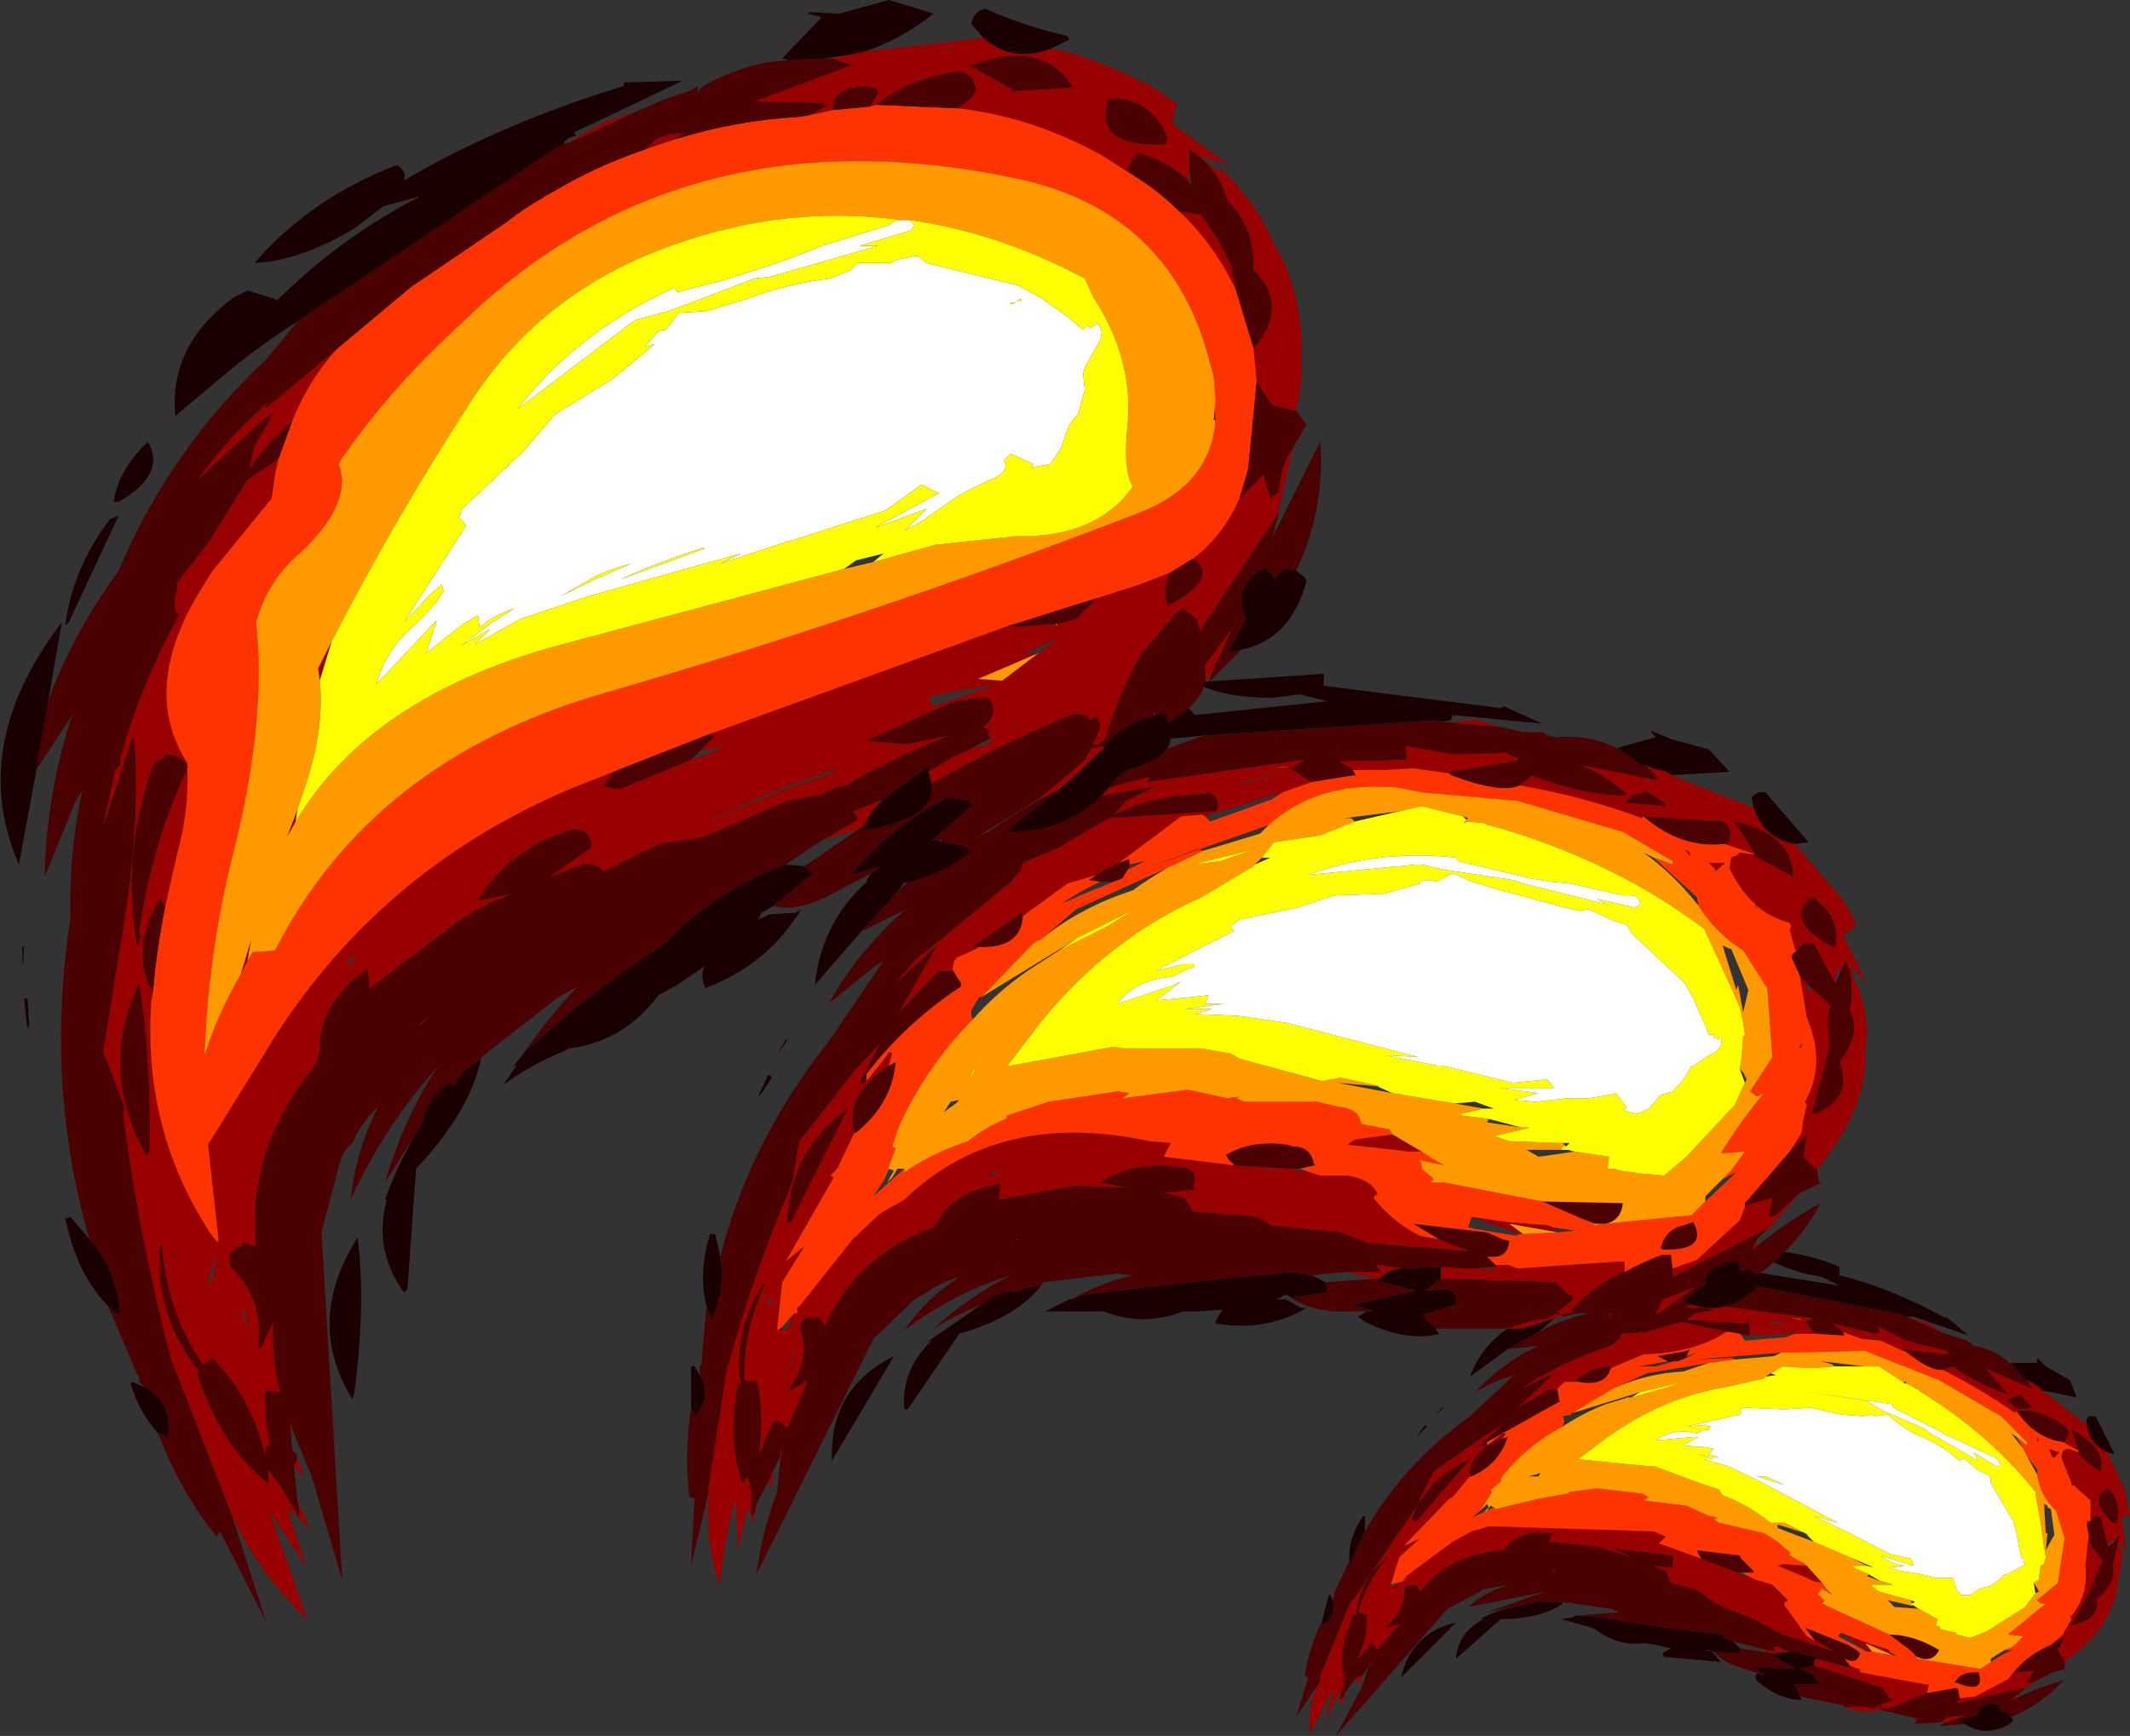
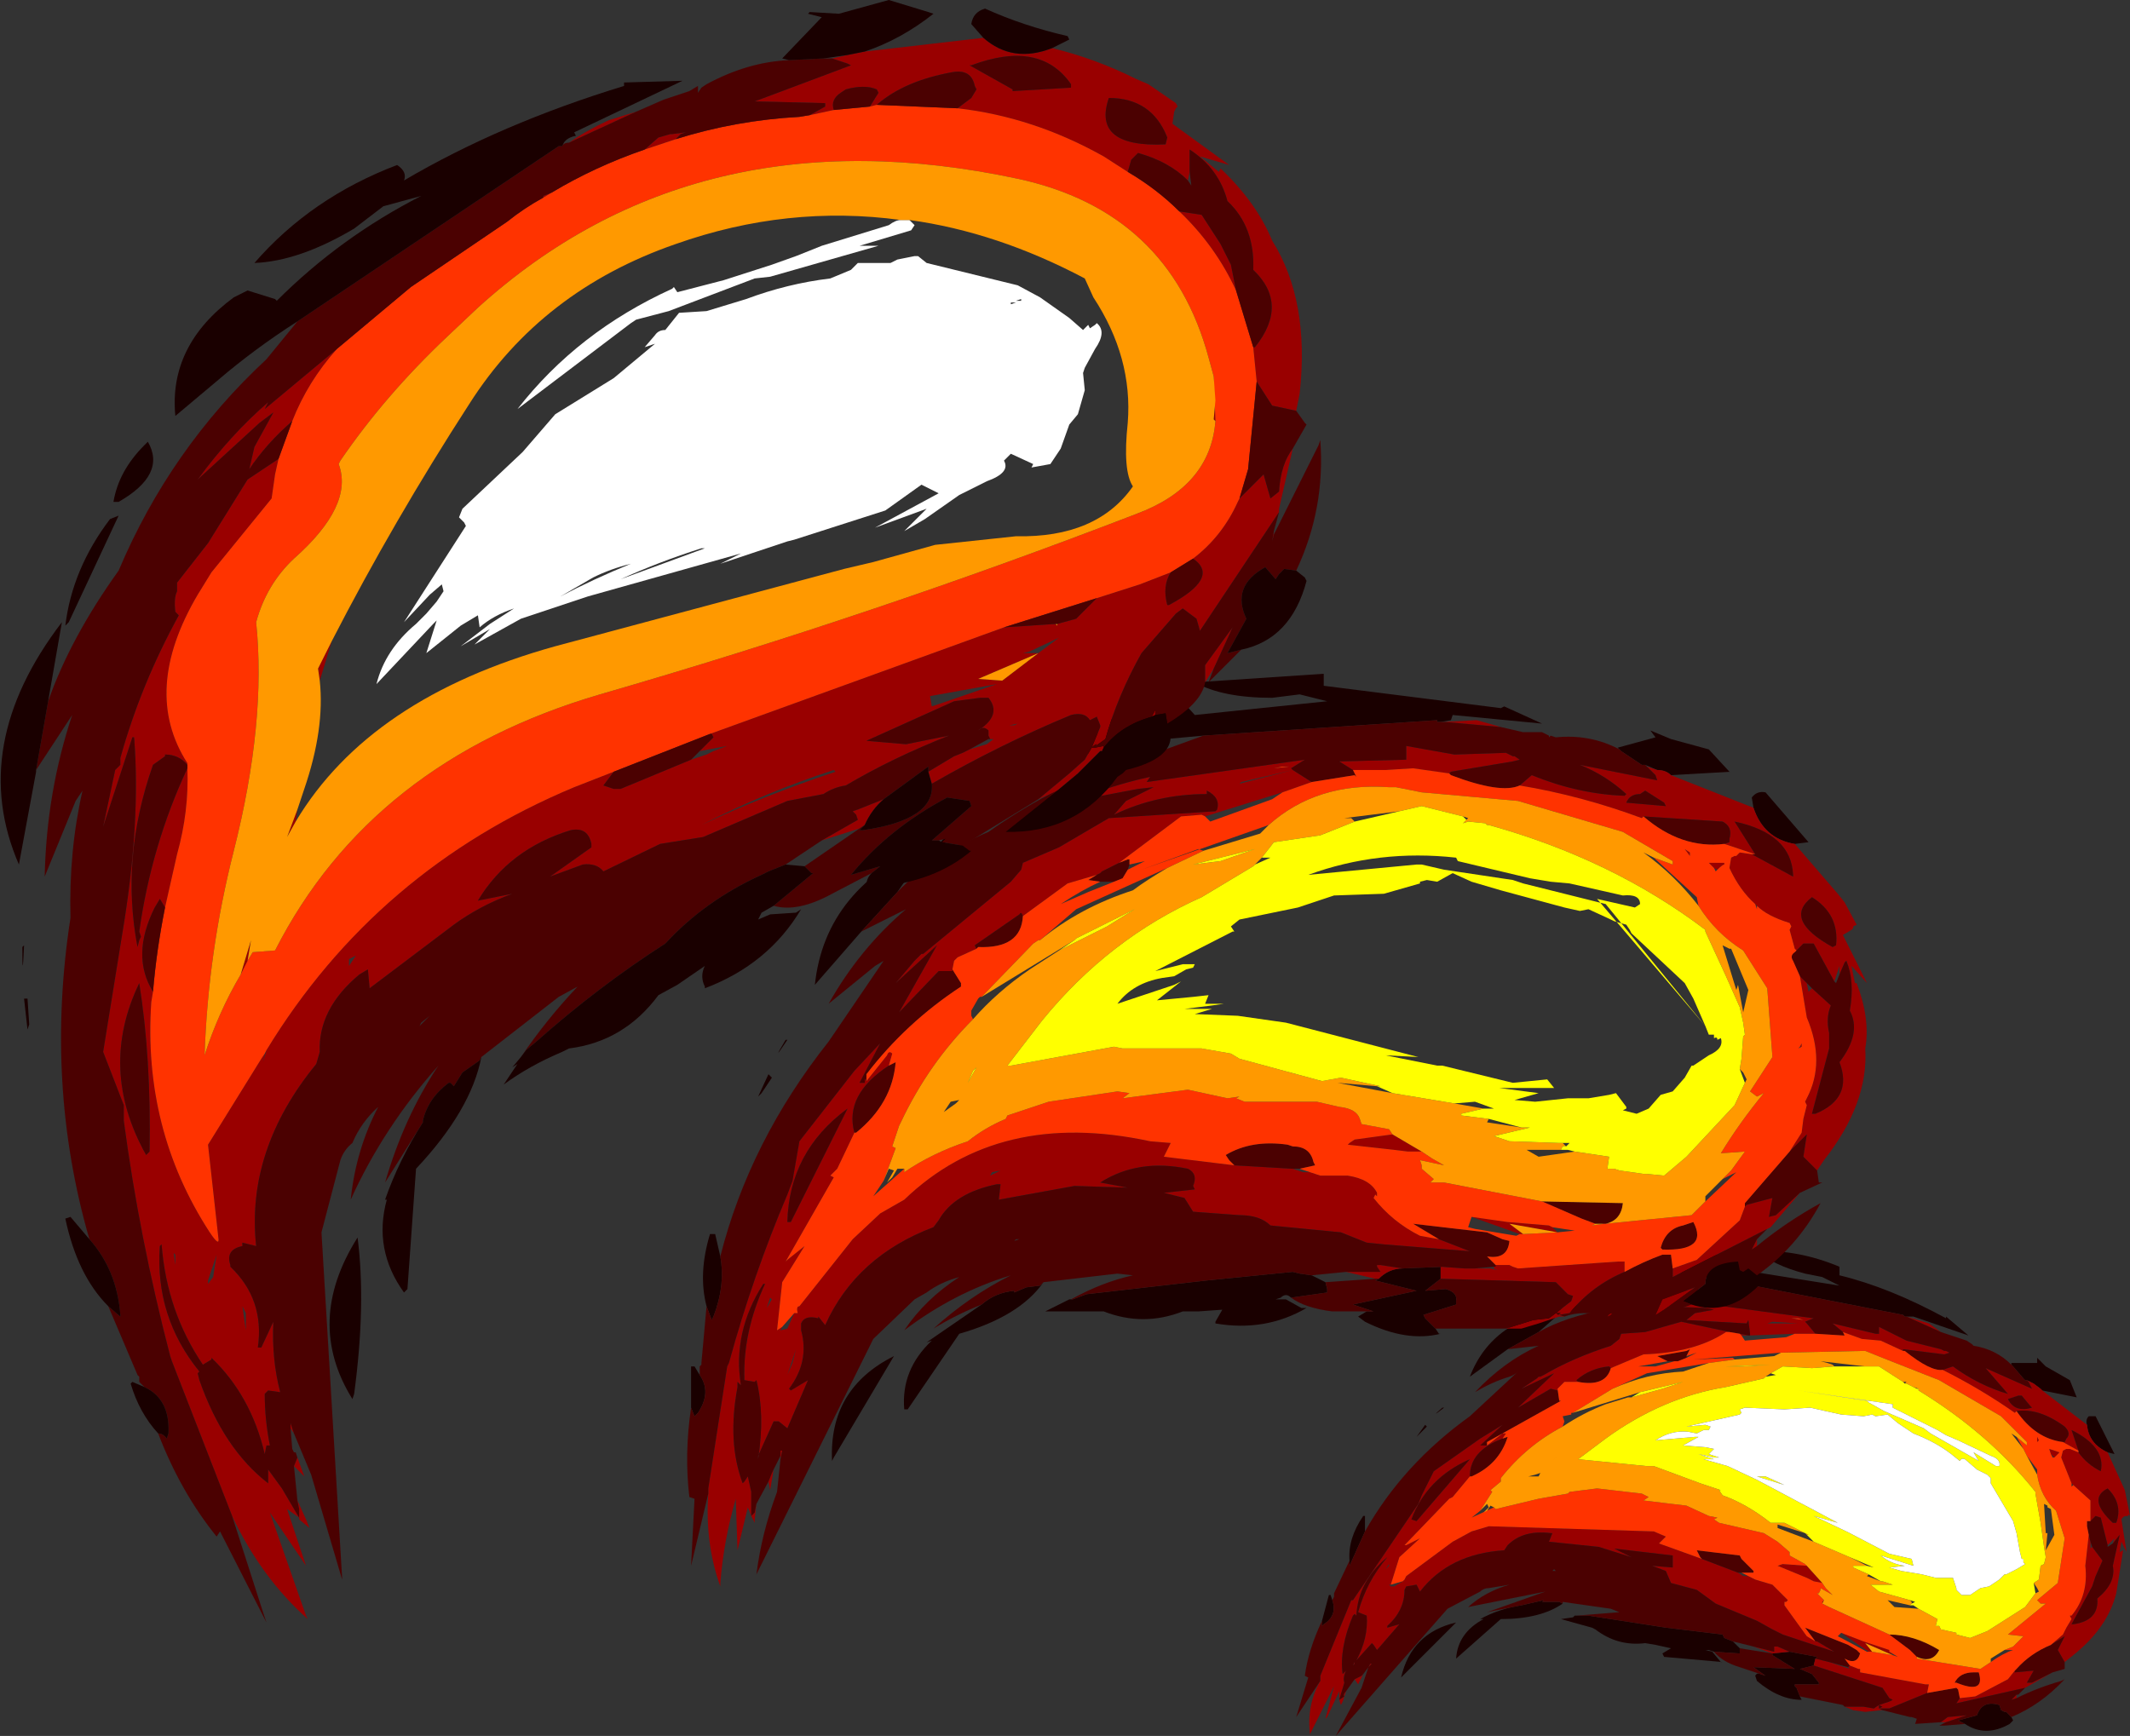
<svg xmlns="http://www.w3.org/2000/svg" xmlns:xlink="http://www.w3.org/1999/xlink" height="50.5px" width="61.95px">
  <rect width="100%" height="100%" fill="#333333" stroke="none" />
  <g transform="matrix(1.0, 0.0, 0.0, 1.0, -2.65, -0.5)">
    <use data-characterId="1750" height="50.5" transform="matrix(1.0, 0.0, 0.0, 1.0, 2.65, 0.5)" width="61.95" xlink:href="#shape0" />
  </g>
  <defs>
    <g id="shape0" transform="matrix(1.0, 0.0, 0.0, 1.0, -2.65, -0.5)">
      <path d="M49.95 37.9 Q50.35 37.6 50.85 37.65 L50.95 37.7 Q50.8 38.15 50.0 37.9 L49.95 37.9 M48.35 38.65 L48.25 38.65 Q48.9 38.15 49.75 38.05 L49.85 38.1 48.35 38.65 M61.6 40.65 L61.55 40.65 61.5 40.6 61.2 40.25 61.15 40.2 61.15 40.15 61.9 40.15 61.9 40.0 62.15 40.25 62.85 40.65 63.05 41.15 62.05 40.95 62.0 40.9 61.8 40.75 61.6 40.65 M58.1 38.8 L58.05 38.8 58.0 38.75 53.65 37.9 52.25 37.65 51.4 37.7 Q52.05 36.85 53.25 37.0 L53.45 37.15 53.65 37.5 56.15 37.9 55.65 37.65 55.15 37.55 Q54.2 37.3 53.8 36.9 54.95 36.85 56.15 37.35 L56.15 37.6 Q57.6 37.95 59.25 38.85 L59.25 38.8 59.9 39.35 58.3 38.8 58.25 38.8 58.1 38.8 M47.4 39.25 L46.5 39.75 45.4 40.55 Q46.05 38.85 48.2 38.55 L47.4 39.25 M42.35 45.05 L41.9 46.05 41.9 45.9 Q41.85 45.25 42.3 44.6 L42.35 44.6 42.35 45.05 M41.4 47.05 Q41.55 47.5 41.15 47.75 L41.1 47.8 41.1 47.65 41.3 46.9 41.35 46.9 41.4 47.05 M44.65 41.45 Q44.2 41.8 44.6 41.45 L44.65 41.45 M44.1 41.95 L44.15 42.0 43.9 42.25 43.85 42.3 44.1 41.95 M46.9 47.2 L47.55 47.05 47.5 47.1 47.75 47.1 48.0 47.1 48.1 47.15 Q47.45 47.6 46.3 47.6 L45.0 48.75 Q45.05 48.0 45.8 47.6 L45.7 47.6 Q46.25 47.3 46.9 47.2 M48.5 47.5 L48.6 47.5 48.85 47.5 51.1 47.85 52.75 48.05 52.8 48.15 53.05 48.25 53.25 48.45 53.25 48.6 52.5 48.55 52.35 48.5 52.25 48.5 52.45 48.55 52.7 48.85 52.75 48.85 51.05 48.7 51.0 48.6 51.25 48.45 50.8 48.35 50.5 48.3 Q49.7 48.4 49.05 47.9 L48.95 47.85 48.05 47.6 48.4 47.55 48.45 47.5 48.5 47.5 M54.7 48.55 L55.5 48.7 55.45 48.75 55.4 48.95 55.0 49.05 55.35 49.2 55.55 49.45 55.55 49.5 54.85 49.5 54.85 49.55 54.9 49.6 55.0 49.85 55.05 49.95 Q54.4 49.95 53.75 49.4 L53.7 49.25 Q53.75 49.15 53.85 49.2 L54.0 49.25 53.65 49.0 54.85 49.05 54.2 48.65 54.2 48.6 54.7 48.55 M43.4 49.3 Q43.7 48.0 45.0 47.7 L43.45 49.25 43.4 49.3 M63.35 41.95 Q63.3 41.8 63.4 41.7 L63.6 41.7 64.15 42.8 63.95 42.75 Q63.4 42.5 63.35 41.95 M61.15 50.45 L61.2 50.55 61.1 50.65 Q60.4 51.05 59.8 50.65 L59.6 50.55 60.15 50.4 Q60.3 49.95 60.8 50.1 L60.85 50.25 60.95 50.3 61.0 50.3 61.15 50.45" fill="#1a0000" fill-rule="evenodd" stroke="none" />
      <path d="M47.95 40.9 L47.95 40.95 47.75 40.9 46.8 41.45 47.85 40.45 46.9 40.9 47.35 40.6 47.4 40.55 47.45 40.55 47.55 40.5 Q48.4 40.0 49.5 39.65 L49.75 39.45 49.8 39.3 50.5 39.25 51.55 38.95 52.95 39.25 52.85 39.25 Q51.95 39.85 50.45 39.9 L49.5 40.3 49.45 40.25 Q48.9 40.3 48.5 40.65 L48.55 40.7 48.15 40.7 48.05 40.8 47.95 40.9 M53.25 39.3 L53.5 39.35 53.3 39.35 53.25 39.3 M53.55 39.35 L53.55 39.3 53.5 38.9 53.45 39.0 51.7 38.9 51.95 38.7 52.5 38.6 52.25 38.55 51.0 38.5 52.5 38.4 52.4 38.45 55.4 38.85 55.15 38.95 55.2 39.0 55.45 39.3 54.85 39.3 53.55 39.35 M56.25 39.25 L55.95 39.0 57.2 39.3 57.3 39.3 57.3 39.1 58.1 39.5 59.1 39.75 59.2 39.8 59.25 39.8 59.35 39.85 59.2 39.9 58.0 39.75 58.0 39.8 57.35 39.5 56.8 39.45 56.25 39.25 M59.15 40.35 L59.45 40.25 Q60.2 40.8 61.05 41.05 L60.4 40.3 61.75 40.9 61.65 40.7 61.6 40.65 61.8 40.75 62.0 40.9 62.05 40.95 63.35 41.95 Q63.4 42.5 63.95 42.75 L64.45 43.85 64.5 44.1 64.6 44.6 64.55 44.55 64.55 44.6 64.5 44.6 Q64.4 44.6 64.35 44.7 L64.5 45.65 64.35 45.35 64.3 45.65 64.4 45.6 64.2 46.85 Q63.95 47.85 62.95 48.65 L62.7 48.85 62.5 48.5 62.7 48.1 62.3 48.35 62.65 48.05 62.75 47.85 62.9 47.6 62.85 47.5 62.9 47.5 Q63.4 46.9 63.3 46.05 L63.4 45.15 63.45 45.35 63.45 45.55 63.5 45.5 63.8 45.9 63.6 46.35 63.5 46.65 62.9 47.75 62.95 47.75 Q63.7 47.65 63.65 47.0 64.2 46.55 64.1 46.05 L64.3 45.15 64.1 45.4 64.15 45.25 63.95 45.45 63.75 44.65 63.6 44.6 63.45 44.75 63.45 44.65 63.45 44.3 63.45 44.15 62.95 43.7 62.9 43.65 62.6 42.9 62.65 42.7 62.75 42.65 62.8 42.65 62.85 42.65 63.1 42.75 Q63.35 43.1 63.75 43.3 63.9 42.6 62.9 42.1 L63.1 42.7 62.65 42.45 62.7 42.45 62.75 42.35 Q62.9 42.2 62.7 42.0 61.95 41.45 61.3 41.55 L61.25 41.6 Q60.25 40.9 59.15 40.35 M59.1 39.25 L58.1 38.8 58.75 39.0 59.1 39.25 M41.05 49.4 L41.05 49.35 41.05 49.25 41.95 47.05 42.0 47.05 43.9 44.25 44.0 44.0 44.35 43.3 45.7 42.35 46.35 41.95 45.7 42.55 45.85 42.55 45.9 42.55 46.35 42.2 46.45 42.2 46.35 42.35 Q45.4 42.7 45.4 43.45 L44.9 44.05 44.8 44.1 43.5 45.45 43.55 45.45 43.95 45.25 43.35 45.8 43.1 46.6 43.05 46.6 43.1 46.65 43.2 46.65 43.45 46.5 43.5 46.45 43.55 46.35 44.9 45.35 45.45 45.05 45.95 44.9 50.75 45.05 51.1 45.2 50.9 45.4 52.15 45.85 53.2 46.25 53.35 46.35 53.5 46.35 53.7 46.45 54.2 46.6 54.65 47.05 54.6 47.1 54.55 47.1 54.55 47.2 55.2 48.1 55.45 48.25 55.5 48.25 56.0 48.55 54.5 48.05 54.2 47.9 53.75 47.65 52.55 47.15 52.0 46.75 51.25 46.55 51.1 46.2 50.7 46.05 51.3 46.1 51.3 46.05 51.3 45.75 49.6 45.55 50.1 45.8 49.15 45.5 47.7 45.35 47.8 45.1 47.75 45.1 Q46.95 45.0 46.5 45.45 L46.4 45.6 Q44.8 45.7 43.95 46.8 L43.85 46.6 43.55 46.65 43.5 46.75 Q43.5 47.35 43.0 47.8 L43.0 47.85 43.35 47.75 42.7 48.5 42.6 48.35 42.55 48.3 42.1 48.8 Q42.45 48.15 42.4 47.5 L42.15 47.4 Q42.4 46.5 43.0 45.8 42.15 46.5 42.1 47.5 L42.05 47.45 42.0 47.5 Q41.6 48.45 41.7 49.2 L41.8 49.1 Q41.7 49.3 41.75 49.45 L41.6 49.95 41.6 49.7 41.25 50.45 41.2 50.5 41.45 49.55 40.75 50.95 Q40.65 50.1 41.05 49.4 M56.45 48.95 L56.7 49.05 56.75 49.05 56.75 49.15 58.65 49.5 58.75 49.5 58.7 49.75 57.6 50.2 57.3 50.2 57.4 50.15 57.3 50.1 57.6 50.0 57.7 49.95 57.6 49.9 57.4 49.6 55.4 48.95 55.45 48.75 55.85 48.85 56.3 49.0 56.45 49.05 56.4 49.0 56.45 48.95 M59.65 49.9 L60.1 49.85 61.05 49.35 61.25 49.1 61.25 49.15 61.8 49.1 61.6 49.45 61.75 49.45 62.35 49.15 61.55 49.6 59.55 50.05 59.65 49.9 M55.2 46.05 L55.65 46.55 55.4 46.5 55.2 46.4 54.35 46.05 54.5 46.0 55.2 46.05 M55.7 47.05 L55.65 47.15 55.65 47.1 55.7 47.05 M43.7 44.7 L43.85 44.75 45.4 42.95 Q44.15 43.5 43.7 44.7 M43.05 46.0 L42.95 46.15 43.05 46.05 43.05 46.0 M42.0 48.95 L42.05 48.85 42.05 48.9 42.0 48.95 M42.05 49.35 L42.25 49.25 42.3 49.2 42.15 49.5 42.05 49.35 M42.45 49.0 L42.5 48.9 42.55 48.9 42.45 49.0 M53.65 48.4 L54.25 48.55 54.25 48.45 54.25 48.4 54.35 48.4 54.7 48.55 54.2 48.6 53.65 48.4 M47.7 44.85 L47.7 44.9 47.9 44.85 47.7 44.85 M54.2 38.95 L54.05 39.0 54.95 39.0 54.2 38.95 M54.75 38.85 L55.1 38.9 54.95 38.85 54.75 38.85 M57.0 48.55 L56.2 48.0 56.85 48.25 57.6 48.5 57.6 48.55 57.7 48.65 56.9 48.3 57.1 48.55 57.0 48.55 M61.3 49.8 L61.3 49.9 61.15 49.95 61.3 49.8 M59.25 50.6 L59.1 50.6 59.3 50.45 59.85 50.4 59.25 50.6 M57.4 50.25 L57.35 50.25 56.9 50.3 56.55 50.25 56.3 50.15 56.85 50.15 57.15 50.2 57.3 50.1 57.3 50.2 57.4 50.25 M61.35 41.1 L61.05 41.2 Q61.25 41.6 61.75 41.45 L61.7 41.4 61.45 41.1 61.35 41.1 M61.9 42.45 L61.9 42.3 61.95 42.4 61.9 42.45 M62.4 42.9 L62.3 42.8 62.25 42.65 62.55 42.75 62.5 42.8 62.4 42.9 M64.1 44.8 L64.2 44.8 Q64.4 44.25 63.95 43.8 63.35 44.1 64.1 44.8 M41.6 49.95 L41.75 49.85 Q41.7 49.8 41.8 49.7 L41.7 50.0 41.65 50.1 41.6 49.95" fill="#990000" fill-rule="evenodd" stroke="none" />
      <path d="M52.95 39.25 L51.55 38.95 50.5 39.25 49.8 39.3 49.75 39.45 49.5 39.65 Q48.4 40.0 47.55 40.5 L47.45 40.55 47.4 40.55 47.35 40.6 46.9 40.9 47.85 40.45 46.8 41.45 47.75 40.9 47.95 40.95 47.95 40.9 48.0 41.25 48.05 41.25 45.9 42.45 45.9 42.55 45.85 42.55 45.7 42.55 46.35 41.95 45.7 42.35 44.35 43.3 44.0 44.0 43.9 44.25 42.0 47.05 41.95 47.05 41.05 49.25 41.05 49.35 41.05 49.4 40.35 50.45 40.7 49.3 40.6 49.25 Q40.7 48.5 41.1 47.65 L41.1 47.8 41.15 47.75 Q41.55 47.5 41.4 47.05 L41.45 46.95 41.45 46.85 41.9 45.9 41.9 46.05 42.35 45.05 Q43.45 43.1 45.4 41.7 L46.8 40.4 Q46.7 40.5 46.55 40.55 46.05 40.7 45.55 41.0 46.4 40.1 47.4 39.65 L46.5 39.75 47.4 39.25 Q48.2 38.8 49.35 38.6 51.1 37.95 52.95 38.0 L53.65 37.9 58.0 38.75 58.05 38.8 58.1 38.8 59.1 39.25 59.55 39.4 59.85 39.5 60.0 39.6 60.05 39.65 Q60.7 39.75 61.15 40.2 L61.2 40.25 61.5 40.6 61.55 40.65 61.6 40.65 61.65 40.7 61.75 40.9 60.4 40.3 61.05 41.05 Q60.2 40.8 59.45 40.25 L59.15 40.35 Q58.8 40.4 58.05 39.8 L58.0 39.8 58.0 39.75 59.2 39.9 59.35 39.85 59.25 39.8 59.2 39.8 59.1 39.75 58.1 39.5 57.3 39.1 57.3 39.3 57.2 39.3 55.95 39.0 56.25 39.25 56.3 39.35 56.25 39.35 55.45 39.3 55.2 39.0 55.15 38.95 55.4 38.85 52.4 38.45 52.5 38.4 51.0 38.5 52.25 38.55 52.5 38.6 51.95 38.7 51.7 38.9 53.45 39.0 53.5 38.9 53.55 39.3 53.55 39.35 53.5 39.35 53.25 39.3 52.95 39.25 M48.55 40.7 L48.5 40.65 Q48.9 40.3 49.45 40.25 L49.5 40.3 Q49.35 40.85 48.55 40.7 M46.35 42.35 L46.5 42.3 Q46.25 43.1 45.45 43.45 L45.4 43.45 Q45.4 42.7 46.35 42.35 M52.15 45.85 L52.1 45.8 52.0 45.6 53.25 45.75 53.3 45.85 53.65 46.2 53.65 46.25 53.3 46.25 53.2 46.25 52.15 45.85 M55.45 48.25 L55.15 47.85 56.4 48.35 56.65 48.5 56.75 48.6 Q56.65 48.95 56.3 48.75 L56.45 48.95 56.4 49.0 55.85 48.85 55.45 48.75 55.5 48.7 54.7 48.55 54.35 48.4 54.25 48.4 54.25 48.45 54.25 48.55 53.65 48.4 53.05 48.25 52.8 48.15 52.75 48.05 51.1 47.85 48.85 47.5 48.6 47.5 48.5 47.5 49.75 47.4 49.5 47.3 48.1 47.1 48.1 47.15 48.0 47.1 47.75 47.1 47.5 47.1 47.55 47.05 46.9 47.2 45.9 47.4 47.6 46.8 45.35 47.25 Q45.85 46.8 46.55 46.6 L45.95 46.7 Q45.8 46.7 45.7 46.8 L44.75 47.3 41.5 51.0 42.25 49.6 42.45 49.0 42.3 49.2 42.25 49.25 42.05 49.35 41.8 49.7 Q41.7 49.8 41.75 49.85 L41.6 49.95 41.75 49.45 Q41.7 49.3 41.8 49.1 L41.7 49.2 Q41.6 48.45 42.0 47.5 L42.05 47.45 42.1 47.5 Q42.15 46.5 43.0 45.8 42.4 46.5 42.15 47.4 L42.4 47.5 Q42.45 48.15 42.1 48.8 L42.55 48.3 42.6 48.35 42.7 48.5 43.35 47.75 43.0 47.85 43.0 47.8 Q43.5 47.35 43.5 46.75 L43.55 46.65 43.85 46.6 43.95 46.8 Q44.8 45.7 46.4 45.6 L46.5 45.45 Q46.95 45.0 47.75 45.1 L47.8 45.1 47.7 45.35 49.15 45.5 50.1 45.8 49.6 45.55 51.3 45.75 51.3 46.05 51.3 46.1 50.7 46.05 51.1 46.2 51.25 46.55 52.0 46.75 52.55 47.15 53.75 47.65 54.2 47.9 54.5 48.05 56.0 48.55 55.5 48.25 55.45 48.25 M58.7 49.75 L59.55 49.6 59.6 49.65 59.65 49.9 59.55 50.05 61.55 49.6 61.35 49.8 61.3 49.8 61.15 49.95 61.3 49.9 Q61.9 49.6 62.6 49.4 L62.7 49.35 Q62.0 50.1 61.15 50.45 L61.0 50.3 60.95 50.3 60.85 50.25 60.8 50.1 Q60.3 49.95 60.15 50.4 L59.6 50.55 59.8 50.65 59.2 50.7 59.05 50.7 59.25 50.6 59.85 50.4 59.3 50.45 59.1 50.6 58.35 50.65 58.4 50.5 58.25 50.45 58.2 50.45 57.4 50.25 57.3 50.2 57.3 50.1 57.15 50.2 56.85 50.15 56.3 50.15 56.25 50.1 55.0 49.85 54.9 49.6 54.85 49.55 54.85 49.5 55.55 49.5 55.55 49.45 55.35 49.2 55.0 49.05 55.4 48.95 57.4 49.6 57.6 49.9 57.7 49.95 57.6 50.0 57.3 50.1 57.4 50.15 57.3 50.2 57.6 50.2 58.7 49.75 M61.25 49.1 L61.3 49.05 Q61.7 48.6 62.3 48.35 L62.7 48.1 62.5 48.5 62.7 48.85 62.7 49.05 62.35 49.15 61.75 49.45 61.6 49.45 61.8 49.1 61.25 49.15 61.25 49.1 M63.4 45.15 L63.35 44.9 63.35 44.75 63.45 44.75 63.6 44.6 63.75 44.65 63.95 45.45 63.95 45.5 64.1 45.4 64.3 45.15 64.1 46.05 Q64.2 46.55 63.65 47.0 63.7 47.65 62.95 47.75 L62.9 47.75 63.5 46.65 63.6 46.35 63.8 45.9 63.5 45.5 63.45 45.35 63.4 45.15 M63.1 42.75 L63.1 42.7 62.9 42.1 Q63.9 42.6 63.75 43.3 63.35 43.1 63.1 42.75 M62.65 42.45 Q61.85 42.35 61.3 41.55 61.95 41.45 62.7 42.0 62.9 42.2 62.75 42.35 L62.7 42.45 62.65 42.45 M57.6 48.05 Q58.3 48.05 59.05 48.5 58.85 48.9 58.4 48.7 L58.2 48.5 57.6 48.05 M43.7 44.7 Q44.15 43.5 45.4 42.95 L43.85 44.75 43.7 44.7 M42.0 48.95 L42.05 48.9 42.05 48.85 42.0 48.95 M42.45 49.0 L42.55 48.9 42.5 48.9 42.45 49.0 M47.8 46.2 L47.9 46.2 47.85 46.15 47.8 46.2 M52.5 48.55 L53.25 48.6 53.25 48.45 54.2 48.6 54.2 48.65 54.85 49.05 53.65 49.0 54.0 49.25 53.85 49.2 53.25 49.0 Q52.75 48.85 52.5 48.55 M51.7 39.95 L51.7 40.0 51.45 40.1 51.35 40.1 51.15 40.1 50.85 39.95 51.7 39.8 51.8 39.75 51.7 39.95 M60.2 49.15 Q60.4 49.8 59.55 49.45 L59.5 49.45 Q59.65 49.15 60.05 49.15 L60.2 49.15 M61.35 41.1 L61.45 41.1 61.7 41.4 61.75 41.45 Q61.25 41.6 61.05 41.2 L61.35 41.1 M64.1 44.8 Q63.35 44.1 63.95 43.8 64.4 44.25 64.2 44.8 L64.1 44.8" fill="#4b0101" fill-rule="evenodd" stroke="none" />
      <path d="M47.95 40.9 L48.05 40.8 48.15 40.7 48.55 40.7 Q49.35 40.85 49.5 40.3 L50.45 39.9 Q51.95 39.85 52.85 39.25 L52.95 39.25 53.25 39.3 53.3 39.35 53.4 39.5 54.6 39.4 54.85 39.3 55.45 39.3 56.25 39.35 56.3 39.35 56.25 39.25 56.8 39.45 57.35 39.5 58.0 39.8 58.05 39.8 Q58.8 40.4 59.15 40.35 60.25 40.9 61.25 41.6 L61.3 41.55 Q61.85 42.35 62.65 42.45 L63.1 42.7 63.1 42.75 62.85 42.65 62.8 42.65 62.75 42.65 62.65 42.7 62.6 42.9 62.9 43.65 62.9 43.75 62.95 43.7 63.45 44.15 63.45 44.3 63.45 44.65 63.45 44.75 63.35 44.75 63.35 44.9 63.4 45.15 63.3 46.05 Q63.4 46.9 62.9 47.5 L62.85 47.5 62.9 47.6 62.75 47.85 62.65 48.05 62.3 48.35 Q61.7 48.6 61.3 49.05 L61.25 49.1 61.05 49.35 60.1 49.85 59.65 49.9 59.6 49.65 59.55 49.6 58.7 49.75 58.75 49.5 58.65 49.5 56.75 49.15 56.75 49.05 56.7 49.05 56.45 48.95 56.3 48.75 Q56.65 48.95 56.75 48.6 L56.65 48.5 56.4 48.35 55.15 47.85 55.45 48.25 55.2 48.1 54.55 47.2 54.55 47.1 54.6 47.1 54.65 47.05 54.2 46.6 53.7 46.45 53.5 46.35 53.3 46.25 53.65 46.25 53.65 46.2 53.3 45.85 53.25 45.75 52.0 45.6 52.1 45.8 52.15 45.85 50.9 45.4 51.1 45.2 50.75 45.05 45.95 44.9 45.45 45.05 44.9 45.35 43.55 46.35 43.5 46.45 43.45 46.5 43.1 46.6 43.35 45.8 43.95 45.25 43.55 45.45 43.5 45.45 44.8 44.1 44.9 44.05 45.4 43.45 45.45 43.45 Q46.25 43.1 46.5 42.3 L46.35 42.35 46.45 42.2 46.35 42.2 45.9 42.55 45.9 42.45 48.05 41.25 48.0 41.25 47.95 40.9 M48.4 41.6 L48.35 41.6 48.35 41.65 48.1 41.7 48.15 41.85 48.1 42.0 Q47.05 42.55 46.3 43.5 L46.3 43.6 46.0 43.85 46.05 43.9 45.7 44.45 45.45 44.65 46.1 44.35 46.15 44.4 47.4 44.1 48.25 43.95 48.3 43.9 49.1 43.8 50.4 43.95 50.6 44.05 50.45 44.15 51.7 44.3 52.35 44.6 52.6 44.65 52.5 44.7 52.65 44.8 53.95 45.1 54.35 45.35 54.7 45.65 54.7 45.75 55.15 46.0 55.2 46.05 54.5 46.0 54.35 46.05 55.2 46.4 55.4 46.5 55.65 46.55 55.75 46.7 55.95 46.9 55.6 46.7 55.6 46.75 55.55 46.85 55.5 46.85 55.7 47.05 55.65 47.1 55.65 47.15 55.85 47.25 57.6 48.05 58.2 48.5 58.4 48.7 58.4 48.75 60.25 49.05 60.55 48.85 Q60.9 48.6 61.2 48.5 L60.95 48.5 61.2 48.4 61.5 48.1 61.05 48.05 62.15 47.15 62.0 47.15 61.9 47.05 62.5 46.55 62.7 45.25 62.45 44.45 Q62.0 44.05 61.9 43.4 L61.9 43.25 61.6 42.85 61.5 42.65 61.3 42.3 61.6 42.55 61.6 42.45 60.85 41.7 59.05 40.65 57.4 40.0 56.9 39.8 56.8 39.8 54.45 39.85 51.9 40.05 53.05 40.0 53.1 40.05 52.35 40.15 50.55 40.45 49.55 40.9 48.4 41.6 M54.75 38.85 L54.95 38.85 55.1 38.9 54.75 38.85 M51.7 40.0 L52.0 39.85 51.7 39.95 51.8 39.75 51.7 39.8 50.85 39.95 51.15 40.1 50.3 40.25 50.8 40.25 51.35 40.1 51.45 40.1 51.7 40.0 M56.2 48.0 L56.1 48.1 56.2 48.15 56.95 48.55 57.0 48.55 57.1 48.55 57.7 48.65 57.85 48.7 57.6 48.55 57.6 48.5 56.85 48.25 56.2 48.0 M60.2 49.15 L60.05 49.15 Q59.65 49.15 59.5 49.45 L59.55 49.45 Q60.4 49.8 60.2 49.15 M61.9 42.45 L61.95 42.4 61.9 42.3 61.9 42.45 M62.4 42.9 L62.5 42.8 62.55 42.75 62.25 42.65 62.3 42.8 62.35 42.9 62.4 42.9" fill="#ff3300" fill-rule="evenodd" stroke="none" />
      <path d="M47.7 43.1 L47.95 42.85 47.9 42.9 47.7 43.1 M48.1 42.0 Q48.7 41.6 49.35 41.35 L50.0 41.15 50.05 41.15 50.1 41.15 51.0 40.9 51.6 40.7 50.35 41.0 48.4 41.6 49.55 40.9 Q50.55 40.45 51.6 40.4 L52.35 40.15 53.1 40.05 54.25 39.95 54.45 39.85 56.8 39.8 56.9 39.8 57.4 40.0 59.05 40.65 60.85 41.7 61.6 42.45 61.6 42.55 61.3 42.3 61.15 42.2 61.5 42.65 61.6 42.85 61.9 43.4 Q62.0 44.05 62.45 44.45 L62.7 45.25 62.5 46.55 61.9 47.05 62.0 47.15 62.15 47.15 61.05 48.05 61.5 48.1 61.2 48.4 60.95 48.5 60.55 48.75 60.55 48.85 60.25 49.05 58.4 48.75 58.4 48.7 Q58.85 48.9 59.05 48.5 58.3 48.05 57.6 48.05 L55.85 47.25 55.65 47.15 55.7 47.05 55.5 46.85 55.55 46.85 55.6 46.75 55.6 46.7 55.95 46.9 55.75 46.7 55.65 46.55 55.2 46.05 55.15 46.0 54.7 45.75 54.7 45.65 54.35 45.35 53.95 45.1 52.65 44.8 52.5 44.7 52.6 44.65 52.35 44.6 51.7 44.3 50.45 44.15 50.6 44.05 50.4 43.95 49.1 43.8 48.3 43.9 48.25 43.95 47.4 44.1 46.15 44.4 46.1 44.35 46.0 44.3 45.9 44.45 45.8 44.5 45.95 44.35 45.9 44.25 45.7 44.45 46.05 43.9 46.0 43.85 46.3 43.6 46.3 43.5 Q47.05 42.55 48.1 42.0 M54.0 40.55 L53.95 40.6 52.85 40.85 Q51.0 41.15 49.35 42.35 L48.55 42.95 50.55 43.15 50.75 43.15 52.1 43.65 52.7 43.85 52.65 43.85 52.75 44.0 Q53.45 44.25 54.15 44.8 L54.55 44.8 55.15 45.1 54.35 44.85 54.35 44.95 55.4 45.35 56.45 45.8 56.95 46.05 56.55 46.05 56.55 46.1 57.0 46.3 56.95 46.35 57.35 46.5 57.4 46.5 57.7 46.6 57.05 46.6 57.3 46.8 58.2 47.05 58.25 47.1 58.25 47.15 58.2 47.2 57.55 47.05 57.75 47.25 58.45 47.3 59.0 47.6 58.95 47.8 59.05 47.8 59.1 47.9 59.55 48.0 59.55 48.05 59.95 48.15 60.45 47.95 61.55 47.25 61.85 46.85 61.95 46.8 61.9 46.7 61.8 46.55 61.95 46.45 62.0 46.05 62.1 46.0 62.15 45.8 62.1 45.5 62.0 44.8 61.85 43.95 61.85 43.9 Q60.5 42.2 58.45 40.95 L58.45 40.9 58.3 40.85 58.4 40.9 58.1 40.75 58.05 40.75 58.1 40.7 58.0 40.7 57.3 40.25 56.9 40.25 55.6 40.1 55.8 40.15 55.95 40.2 56.0 40.25 55.35 40.3 54.5 40.25 54.15 40.45 54.0 40.55 M55.15 45.1 L55.25 45.15 55.2 45.15 55.15 45.1 M47.4 43.45 L47.45 43.35 47.3 43.4 47.1 43.45 47.4 43.45 M52.85 40.25 L53.35 40.25 54.15 40.2 52.85 40.25 M57.7 48.65 L57.1 48.55 56.9 48.3 57.7 48.65 M62.2 44.35 L62.2 44.3 62.1 44.25 62.15 45.1 62.2 45.1 62.15 45.6 62.4 45.15 62.3 44.4 62.2 44.35" fill="#ff9900" fill-rule="evenodd" stroke="none" />
      <path d="M47.7 43.1 L47.9 42.9 47.95 42.85 47.7 43.1 M50.1 41.15 L50.35 41.0 51.6 40.7 51.0 40.9 50.1 41.15 M55.15 45.1 L54.55 44.8 54.15 44.8 Q53.45 44.25 52.75 44.0 L52.65 43.85 52.7 43.85 52.1 43.65 50.75 43.15 50.55 43.15 48.55 42.95 49.35 42.35 Q51.0 41.15 52.85 40.85 L53.95 40.6 54.0 40.55 54.3 40.5 54.15 40.45 54.5 40.25 55.35 40.3 56.0 40.25 56.9 40.25 57.3 40.25 58.0 40.7 58.05 40.75 58.1 40.75 58.4 40.9 58.45 40.9 58.45 40.95 Q60.5 42.2 61.85 43.9 L61.85 43.95 62.0 44.8 62.1 45.5 62.15 45.8 62.1 46.0 62.0 46.05 61.95 46.45 61.8 46.55 61.85 46.85 61.55 47.25 60.45 47.95 59.95 48.15 59.55 48.05 59.55 48.0 59.1 47.9 59.05 47.8 58.95 47.8 59.0 47.6 58.45 47.3 58.3 47.2 58.2 47.2 58.25 47.15 58.35 47.1 58.2 47.05 57.3 46.8 57.05 46.6 57.7 46.6 57.4 46.5 57.35 46.5 57.0 46.3 56.55 46.1 56.55 46.05 56.95 46.05 57.15 46.1 56.8 45.95 56.45 45.8 55.4 45.35 55.2 45.15 55.25 45.15 55.15 45.1 M57.2 41.7 L57.1 41.65 56.85 41.7 56.2 41.65 55.3 41.45 54.55 41.5 53.4 41.45 53.25 41.5 53.3 41.6 53.25 41.65 51.7 42.0 52.25 41.95 52.4 42.0 52.35 42.1 52.2 42.1 52.0 42.2 51.75 42.15 Q51.25 42.1 50.8 42.4 L51.95 42.3 52.05 42.3 51.6 42.55 52.25 42.6 52.5 42.65 52.35 42.8 52.65 42.9 52.5 42.9 52.05 42.8 52.5 42.95 52.2 42.95 52.9 43.15 53.75 43.55 56.1 44.8 55.4 44.6 56.35 45.05 56.45 45.1 57.6 45.7 58.25 45.85 58.3 46.05 57.35 45.75 Q57.65 46.0 58.05 46.05 L57.6 46.1 57.95 46.2 58.55 46.3 58.95 46.4 59.3 46.4 59.45 46.4 59.55 46.7 59.55 46.75 59.7 46.9 59.95 46.9 60.25 46.7 60.5 46.65 60.8 46.45 60.95 46.3 61.0 46.3 61.3 46.15 61.55 46.0 61.5 45.95 61.5 45.85 61.45 45.85 61.4 45.65 61.3 45.1 61.2 44.75 60.55 43.65 60.55 43.5 60.45 43.4 60.25 43.3 60.15 43.25 59.8 42.95 Q59.7 42.9 59.65 43.0 L59.4 42.8 Q58.95 42.45 58.3 42.2 L57.85 41.9 57.55 41.65 57.2 41.7 M57.0 41.3 L57.45 41.55 58.6 42.05 58.8 42.2 60.2 43.0 60.05 42.75 60.7 43.15 60.8 43.15 Q60.85 42.95 60.55 42.85 L59.6 42.4 59.25 42.25 59.0 42.1 58.3 41.75 57.7 41.45 57.7 41.35 54.95 40.95 56.95 41.25 57.0 41.3 M52.85 40.25 L54.15 40.2 53.35 40.25 52.85 40.25 M53.75 43.45 L54.0 43.45 54.55 43.7 53.75 43.45" fill="#ffff00" fill-rule="evenodd" stroke="none" />
      <path d="M57.0 41.3 L56.95 41.25 54.95 40.95 57.7 41.35 57.7 41.45 58.3 41.75 59.0 42.1 59.25 42.25 59.6 42.4 60.55 42.85 Q60.85 42.95 60.8 43.15 L60.7 43.15 60.05 42.75 60.2 43.0 58.8 42.2 58.6 42.05 57.45 41.55 57.0 41.3 M57.2 41.7 L57.55 41.65 57.85 41.9 58.3 42.2 Q58.95 42.45 59.4 42.8 L59.65 43.0 Q59.7 42.9 59.8 42.95 L60.15 43.25 60.25 43.3 60.45 43.4 60.55 43.5 60.55 43.65 61.2 44.75 61.3 45.1 61.4 45.65 61.45 45.85 61.5 45.85 61.5 45.95 61.55 46.0 61.3 46.15 61.0 46.3 60.95 46.3 60.8 46.45 60.5 46.65 60.25 46.7 59.95 46.9 59.7 46.9 59.55 46.75 59.55 46.7 59.45 46.4 59.3 46.4 58.95 46.4 58.55 46.3 57.95 46.2 57.6 46.1 58.05 46.05 Q57.65 46.0 57.35 45.75 L58.3 46.05 58.25 45.85 57.6 45.7 56.45 45.1 56.35 45.05 55.4 44.6 56.1 44.8 53.75 43.55 52.9 43.15 52.2 42.95 52.5 42.95 52.05 42.8 52.5 42.9 52.65 42.9 52.35 42.8 52.5 42.65 52.25 42.6 51.6 42.55 52.05 42.3 51.95 42.3 50.8 42.4 Q51.25 42.1 51.75 42.15 L52.0 42.2 52.2 42.1 52.35 42.1 52.4 42.0 52.25 41.95 51.7 42.0 53.25 41.65 53.3 41.6 53.25 41.5 53.4 41.45 54.55 41.5 55.3 41.45 56.2 41.65 56.85 41.7 57.1 41.65 57.2 41.7 M53.75 43.45 L54.55 43.7 54.0 43.45 53.75 43.45" fill="#ffffff" fill-rule="evenodd" stroke="none" />
      <path d="M44.55 21.5 L44.45 21.5 44.45 21.45 37.65 21.9 35.45 22.1 34.2 22.45 Q34.85 21.0 36.6 20.8 L36.95 20.8 37.4 21.3 41.25 20.9 40.45 20.7 39.65 20.8 Q38.2 20.8 37.4 20.35 L41.15 20.1 41.15 20.45 46.3 21.1 46.4 21.05 47.5 21.55 44.9 21.3 44.85 21.45 44.55 21.5 M28.75 26.45 L27.7 27.6 26.35 29.15 Q26.65 26.3 29.75 25.0 L28.75 26.45 M23.6 37.05 Q23.75 37.9 23.4 38.8 L23.35 38.9 23.2 38.5 Q22.95 37.55 23.3 36.4 L23.45 36.4 23.6 37.05 M23.0 40.5 Q23.35 41.0 22.95 41.6 L22.85 41.7 22.75 41.45 22.75 40.25 22.85 40.25 23.0 40.5 M50.5 22.75 L50.4 22.75 49.8 22.35 49.75 22.3 49.7 22.25 50.8 21.95 50.65 21.75 51.25 22.0 52.35 22.3 52.95 22.95 53.0 22.95 51.25 23.05 Q51.1 22.9 50.85 22.9 L50.5 22.75 M54.85 25.05 Q53.95 24.9 53.65 24.0 L53.6 23.7 Q53.75 23.5 54.0 23.55 L55.25 25.0 54.85 25.05 M51.85 38.45 L51.6 38.35 52.25 37.85 Q52.25 37.25 53.2 37.2 L53.25 37.45 53.35 37.5 53.5 37.4 53.75 37.6 53.85 37.8 53.8 37.9 Q52.9 38.8 51.85 38.45 M31.2 38.45 Q31.6 38.1 32.15 38.05 L32.15 38.1 32.5 37.95 32.9 37.9 33.0 37.8 Q32.3 38.8 30.55 39.3 L29.05 41.5 28.95 41.5 Q28.85 40.35 29.75 39.5 L29.6 39.55 31.2 38.45 M33.8 38.3 L33.85 38.3 34.25 38.15 37.75 37.75 40.25 37.5 40.45 37.55 40.8 37.6 41.2 37.8 41.25 38.0 41.25 38.1 40.2 38.25 Q40.05 38.1 39.9 38.25 L39.75 38.3 40.05 38.3 40.5 38.55 40.65 38.55 Q39.45 39.25 38.0 39.0 L38.0 38.95 38.2 38.6 37.5 38.65 37.05 38.65 Q35.9 39.1 34.75 38.65 L34.6 38.65 33.05 38.65 33.55 38.4 33.75 38.3 33.8 38.3 M43.45 37.4 L44.7 37.35 44.55 37.35 44.55 37.7 44.1 38.05 44.7 38.0 Q45.05 38.1 45.0 38.35 L45.0 38.45 44.05 38.75 44.1 38.85 44.4 39.15 44.5 39.3 44.55 39.3 Q43.55 39.55 42.35 38.95 L42.15 38.8 42.4 38.65 42.6 38.65 42.0 38.45 43.85 38.05 42.65 37.75 42.75 37.7 Q43.05 37.4 43.45 37.4 M32.15 23.35 Q32.55 22.75 33.35 22.55 L33.4 22.6 Q33.45 23.35 32.2 23.35 L32.15 23.35 M32.05 23.7 L29.95 25.15 29.85 25.2 Q30.6 24.2 31.9 23.7 L32.05 23.7 M25.55 30.75 Q25.05 31.5 25.5 30.75 L25.55 30.75 M25.0 31.75 L25.1 31.85 24.8 32.3 24.7 32.4 25.0 31.75 M26.85 43.0 Q26.75 40.9 28.65 39.95 L26.9 42.9 26.85 43.0" fill="#1a0000" fill-rule="evenodd" stroke="none" />
      <path d="M23.25 43.95 L23.25 43.8 23.8 40.25 23.85 40.15 Q24.55 37.6 25.55 35.25 L25.7 34.85 25.9 33.7 27.5 31.65 28.25 30.85 27.65 32.0 27.8 32.0 Q27.8 31.8 27.85 31.95 L28.45 31.2 Q28.5 31.05 28.6 31.15 L28.5 31.5 Q27.2 32.35 27.5 33.45 L27.0 34.5 26.8 34.7 26.9 34.75 25.5 37.2 25.55 37.15 26.05 36.75 25.4 37.8 25.25 39.2 25.4 39.1 25.35 39.2 25.55 39.15 25.75 38.7 25.85 38.7 Q25.8 38.5 25.9 38.5 L27.45 36.55 28.25 35.8 28.95 35.4 Q31.7 32.75 36.1 33.7 L36.7 33.75 36.5 34.15 38.55 34.4 40.25 34.5 40.55 34.6 40.75 34.6 41.05 34.7 41.85 34.7 Q42.5 34.8 42.7 35.2 L42.7 35.3 42.65 35.25 42.6 35.35 Q43.15 36.05 43.95 36.45 L44.5 36.55 45.4 36.9 42.9 36.7 42.4 36.65 41.65 36.35 39.6 36.15 Q39.3 35.85 38.7 35.85 L37.35 35.75 37.1 35.35 36.5 35.2 37.4 35.1 37.35 35.0 Q37.5 34.65 37.2 34.5 35.75 34.2 34.65 34.9 L35.45 35.05 33.9 35.0 31.7 35.4 31.75 34.95 31.65 34.95 Q30.4 35.2 29.95 36.0 L29.8 36.2 Q27.55 37.05 26.65 39.05 L26.45 38.8 26.45 38.85 Q26.05 38.75 25.95 39.0 L25.95 39.2 Q26.2 40.1 25.6 40.9 L25.65 40.95 26.15 40.65 25.55 42.05 25.3 41.85 25.15 41.85 24.7 42.85 24.7 42.9 24.7 42.95 Q24.9 41.65 24.65 40.65 L24.6 40.7 24.3 40.65 Q24.25 39.25 24.9 37.85 L24.85 37.85 Q23.95 39.25 24.2 40.8 L24.1 40.7 24.1 40.85 Q23.8 42.45 24.25 43.65 L24.3 43.6 24.4 43.45 24.5 43.9 24.5 44.6 24.6 44.5 24.65 44.25 24.6 44.7 24.6 44.8 24.5 44.6 24.4 44.35 24.1 45.6 24.05 44.1 Q23.7 45.3 23.6 46.55 L23.6 46.65 Q23.15 45.4 23.25 43.95 M30.35 28.7 L30.35 28.75 29.95 28.75 28.8 29.95 29.9 28.0 28.7 29.1 29.25 28.45 29.35 28.35 29.45 28.25 29.5 28.25 32.05 26.15 32.35 25.8 32.4 25.6 33.45 25.15 34.9 24.3 38.0 24.1 38.05 24.05 Q38.15 23.7 37.75 23.5 L37.75 23.6 Q36.3 23.6 35.05 24.2 L35.4 23.8 36.2 23.4 35.75 23.45 33.9 23.8 Q34.95 23.35 36.1 23.1 L36.0 23.25 40.6 22.6 40.2 22.85 40.25 22.9 40.8 23.25 39.95 23.55 37.7 24.25 37.6 24.2 37.0 24.25 35.2 25.6 34.7 25.85 34.65 25.9 34.55 25.95 33.7 26.2 32.4 27.15 Q32.35 27.0 32.3 27.1 L31.0 28.0 31.05 28.1 30.5 28.35 30.4 28.45 30.35 28.7 M42.0 22.9 L41.6 22.65 43.55 22.6 43.55 22.55 43.55 22.2 44.95 22.45 46.45 22.4 46.65 22.5 46.7 22.5 46.85 22.6 46.65 22.65 44.85 22.95 44.8 23.0 43.75 22.85 42.95 22.9 42.0 22.9 M46.85 23.35 L47.2 23.05 Q48.55 23.6 49.9 23.65 L49.95 23.6 Q49.35 23.05 48.6 22.75 L50.85 23.2 50.8 23.05 50.55 22.8 50.85 22.9 Q51.1 22.9 51.25 23.05 L53.65 24.0 Q53.95 24.9 54.85 25.05 L56.1 26.5 56.3 26.75 56.65 27.4 56.55 27.45 56.55 27.5 56.5 27.55 56.25 27.7 56.95 29.1 56.5 28.6 56.6 29.1 56.65 29.1 Q57.05 30.15 56.9 31.0 57.0 32.6 55.7 34.25 L55.5 34.55 55.1 34.15 55.2 33.5 54.7 34.0 55.05 33.45 55.1 33.05 55.2 32.65 55.15 32.55 55.2 32.45 Q55.75 31.4 55.2 30.1 L55.0 28.9 55.2 29.1 55.25 29.35 55.35 29.25 55.9 29.75 Q55.75 30.1 55.85 30.55 L55.85 31.0 55.35 32.9 55.45 32.9 Q56.55 32.45 56.15 31.4 56.8 30.55 56.45 29.9 56.6 29.05 56.35 28.45 L56.3 28.5 56.15 28.85 56.15 28.6 56.0 29.05 55.4 27.95 55.1 27.95 54.9 28.15 54.85 28.1 54.7 27.55 54.75 27.45 54.7 27.35 Q54.05 27.15 53.75 26.85 L53.7 26.8 Q53.25 26.4 52.95 25.75 L53.0 25.45 53.1 25.4 53.15 25.4 53.25 25.3 53.6 25.35 54.8 26.0 54.8 25.95 Q54.75 24.75 53.1 24.4 L53.7 25.35 52.8 25.05 52.95 25.0 52.95 24.9 Q53.05 24.55 52.75 24.4 L50.45 24.25 50.4 24.3 Q48.65 23.65 46.85 23.35 M46.3 21.65 L44.65 21.5 45.6 21.45 46.3 21.65 M44.0 34.0 L43.6 34.0 43.2 33.95 41.85 33.8 41.9 33.75 42.05 33.65 43.15 33.5 44.0 34.0 M50.35 23.6 Q50.05 23.6 49.95 23.85 L51.1 23.95 51.05 23.85 50.5 23.5 50.35 23.6 M55.95 28.05 L56.05 28.0 Q56.15 27.1 55.35 26.6 54.5 27.25 55.95 28.05 M52.5 25.75 L52.35 25.6 52.8 25.6 52.8 25.65 Q52.75 25.65 52.6 25.8 L52.5 25.75 M51.8 25.4 L51.65 25.2 51.8 25.3 51.8 25.4 M55.05 30.95 L55.0 30.95 55.05 30.85 55.05 30.95 M49.9 37.5 Q48.95 37.9 48.3 38.7 L48.0 38.75 48.15 38.8 48.0 38.8 47.4 39.0 46.9 39.15 46.45 39.15 47.25 38.9 47.7 38.85 47.9 38.7 48.35 38.35 48.4 38.2 48.25 38.15 47.9 37.8 44.55 37.7 44.55 37.35 45.25 37.4 45.4 37.4 45.55 37.4 46.0 37.4 46.2 37.45 46.1 37.4 46.1 37.35 46.15 37.35 46.15 37.3 46.55 37.3 46.65 37.35 46.8 37.4 49.7 37.2 49.9 37.2 49.9 37.5 M49.4 38.8 Q49.45 38.7 49.55 38.7 L49.5 38.75 49.4 38.8 M50.8 38.75 L51.0 38.3 51.95 37.95 51.05 38.6 50.8 38.75 M53.75 36.75 L53.6 36.85 53.75 36.55 53.75 36.75 M54.05 36.25 L51.3 37.65 51.3 37.4 52.0 37.15 53.25 36.0 53.4 35.6 53.45 35.55 54.2 35.35 54.1 35.9 54.3 35.85 55.0 35.2 54.15 36.2 54.05 36.25 M25.0 43.6 L25.1 43.35 25.15 43.25 25.05 43.85 25.0 43.6 M25.35 42.85 L25.35 42.8 25.35 42.7 25.4 42.7 25.35 42.95 25.35 42.85 M41.8 37.5 L42.8 37.5 42.7 37.35 42.7 37.3 42.8 37.3 43.45 37.4 Q43.05 37.4 42.75 37.7 L42.65 37.7 41.8 37.5 M46.85 36.4 L45.45 35.9 46.5 36.05 47.7 36.15 47.8 36.2 47.95 36.35 46.55 36.1 46.95 36.4 46.85 36.4 M48.0 38.75 L47.95 38.75 48.05 38.7 47.9 38.7 48.0 38.75 M39.95 22.8 L39.7 22.85 40.15 22.8 39.95 22.8 M38.7 23.3 L40.25 22.9 38.75 23.25 38.7 23.3 M31.45 34.7 L31.75 34.55 31.5 34.6 31.45 34.7 M25.55 36.05 L25.65 36.05 27.3 32.75 Q25.6 34.0 25.55 36.05 M25.8 39.75 L25.55 40.5 25.7 40.15 25.8 39.75 M25.05 38.25 L24.95 38.55 25.1 38.3 25.05 38.25" fill="#990000" fill-rule="evenodd" stroke="none" />
      <path d="M37.65 21.9 L44.45 21.45 44.45 21.5 44.55 21.5 44.65 21.5 46.3 21.65 46.95 21.8 47.5 21.8 47.7 21.9 47.7 21.95 47.75 21.9 47.9 21.95 Q48.9 21.85 49.75 22.3 L49.8 22.35 50.4 22.75 50.5 22.75 50.55 22.8 50.8 23.05 50.85 23.2 48.6 22.75 Q49.35 23.05 49.95 23.6 L49.9 23.65 Q48.55 23.6 47.2 23.05 L46.85 23.35 Q46.3 23.6 44.85 23.05 L44.8 23.0 44.85 22.95 46.65 22.65 46.85 22.6 46.7 22.5 46.65 22.5 46.45 22.4 44.95 22.45 43.55 22.2 43.55 22.55 43.55 22.6 41.6 22.65 42.0 22.9 42.1 23.1 42.05 23.05 40.8 23.25 40.25 22.9 40.2 22.85 40.6 22.6 36.0 23.25 36.1 23.1 Q34.95 23.35 33.9 23.8 L35.75 23.45 36.2 23.4 35.4 23.8 35.05 24.2 Q36.3 23.6 37.75 23.6 L37.75 23.5 Q38.15 23.7 38.05 24.05 L38.0 24.1 34.9 24.3 33.45 25.15 32.4 25.6 32.35 25.8 32.05 26.15 29.5 28.25 29.45 28.25 29.35 28.35 29.25 28.45 28.7 29.1 29.9 28.0 28.8 29.95 29.95 28.75 30.35 28.75 30.35 28.7 30.6 29.1 30.6 29.2 Q29.0 30.25 27.85 31.75 L27.85 31.95 Q27.8 31.8 27.8 32.0 L27.65 32.0 28.25 30.85 27.5 31.65 25.9 33.7 25.7 34.85 25.55 35.25 Q24.55 37.6 23.85 40.15 L23.8 40.25 23.25 43.8 23.25 43.95 22.75 46.05 22.85 44.1 22.7 44.05 Q22.55 42.8 22.75 41.45 L22.85 41.7 22.95 41.6 Q23.35 41.0 23.0 40.5 L23.0 40.25 23.05 40.2 23.05 40.15 23.2 38.5 23.35 38.9 23.4 38.8 Q23.75 37.9 23.6 37.05 24.45 33.7 26.75 30.8 L28.35 28.45 28.1 28.6 26.75 29.7 Q27.65 28.1 29.0 26.95 L27.7 27.6 28.75 26.45 Q29.75 25.4 31.4 24.7 33.8 23.0 36.55 22.3 L37.65 21.9 M49.35 36.1 L49.3 36.1 49.05 36.1 48.65 35.95 47.5 35.45 49.85 35.5 Q49.8 36.0 49.35 36.1 M50.35 23.6 L50.5 23.5 51.05 23.85 51.1 23.95 49.95 23.85 Q50.05 23.6 50.35 23.6 M50.45 24.25 L52.75 24.4 Q53.05 24.55 52.95 24.9 L52.95 25.0 52.8 25.05 Q51.55 25.2 50.45 24.25 M53.7 25.35 L53.1 24.4 Q54.75 24.75 54.8 25.95 L54.8 26.0 53.6 25.35 53.7 25.35 M54.9 28.15 L55.1 27.95 55.4 27.95 56.0 29.05 56.05 29.1 56.15 28.85 56.3 28.5 56.35 28.45 Q56.6 29.05 56.45 29.9 56.8 30.55 56.15 31.4 56.55 32.45 55.45 32.9 L55.35 32.9 55.85 31.0 55.85 30.55 Q55.75 30.1 55.9 29.75 L55.35 29.25 55.2 29.1 55.0 28.9 54.8 28.45 Q54.7 28.3 54.85 28.2 L54.9 28.15 M54.7 34.0 L55.2 33.5 55.1 34.15 55.5 34.55 55.55 34.9 55.65 34.9 55.0 35.2 54.3 35.85 54.1 35.9 54.2 35.35 53.45 35.55 53.4 35.6 53.4 35.5 54.7 34.0 M55.95 28.05 Q54.5 27.25 55.35 26.6 56.15 27.1 56.05 28.0 L55.95 28.05 M51.6 36.15 L51.9 36.05 Q52.35 36.9 51.0 36.85 L50.95 36.8 Q51.1 36.25 51.6 36.15 M49.9 37.5 Q50.45 37.2 51.0 37.0 L51.25 37.0 51.3 37.4 51.3 37.65 54.05 36.25 53.75 36.55 53.6 36.85 53.75 36.75 Q54.6 36.05 55.6 35.5 54.9 36.8 53.75 37.6 L53.5 37.4 53.35 37.5 53.25 37.45 53.2 37.2 Q52.25 37.25 52.25 37.85 L51.6 38.35 51.85 38.45 51.0 38.75 50.8 38.8 Q50.95 38.65 51.05 38.6 L51.95 37.95 51.0 38.3 50.8 38.75 49.6 39.0 49.7 38.8 49.5 38.75 49.55 38.7 Q49.45 38.7 49.4 38.8 48.7 38.6 48.15 38.8 L48.0 38.75 48.3 38.7 Q48.95 37.9 49.9 37.5 M40.25 34.5 L38.55 34.4 38.4 34.25 38.3 34.1 Q39.05 33.65 40.1 33.8 L40.25 33.85 Q40.75 33.85 40.85 34.3 L40.9 34.4 40.45 34.5 40.25 34.5 M27.5 33.45 Q27.2 32.35 28.5 31.5 L28.7 31.4 Q28.6 32.6 27.55 33.45 L27.5 33.45 M24.65 44.25 L24.6 44.5 24.5 44.6 24.5 43.9 24.4 43.45 24.3 43.6 24.25 43.65 Q23.8 42.45 24.1 40.85 L24.1 40.7 24.2 40.8 Q23.95 39.25 24.85 37.85 L24.9 37.85 Q24.25 39.25 24.3 40.65 L24.6 40.7 24.65 40.65 Q24.9 41.65 24.7 42.95 L24.7 42.9 24.7 42.85 25.15 41.85 25.3 41.85 25.55 42.05 26.15 40.65 25.65 40.95 25.6 40.9 Q26.2 40.1 25.95 39.2 L25.95 39.0 Q26.05 38.75 26.45 38.85 L26.45 38.8 26.65 39.05 Q27.55 37.05 29.8 36.2 L29.95 36.0 Q30.4 35.2 31.65 34.95 L31.75 34.95 31.7 35.4 33.9 35.0 35.45 35.05 34.65 34.9 Q35.75 34.2 37.2 34.5 37.5 34.65 37.35 35.0 L37.4 35.1 36.5 35.2 37.1 35.35 37.35 35.75 38.7 35.85 Q39.3 35.85 39.6 36.15 L41.65 36.35 42.4 36.65 42.9 36.7 45.4 36.9 44.5 36.55 43.75 36.1 45.9 36.35 46.35 36.55 46.55 36.6 Q46.5 37.15 45.9 37.05 L46.15 37.3 46.15 37.35 46.1 37.35 45.55 37.4 45.4 37.4 45.25 37.4 44.55 37.35 44.7 37.35 43.45 37.4 42.8 37.3 42.7 37.3 42.7 37.35 42.8 37.5 41.8 37.5 40.8 37.6 40.45 37.55 40.25 37.5 37.75 37.75 34.25 38.15 33.85 38.3 33.8 38.3 Q34.7 37.8 35.6 37.6 L35.15 37.55 33.0 37.8 32.9 37.9 32.5 37.95 32.15 38.1 32.15 38.05 Q31.6 38.1 31.2 38.45 30.45 38.75 29.8 39.15 30.85 38.2 32.05 37.6 30.4 38.1 28.95 39.2 29.55 38.3 30.55 37.65 30.0 37.8 29.6 38.1 L29.25 38.3 28.05 39.45 24.65 46.3 Q24.8 45.1 25.25 43.9 L25.35 42.95 25.4 42.7 25.35 42.7 25.35 42.8 25.35 42.85 25.15 43.25 25.1 43.35 25.0 43.6 24.65 44.25 M44.55 37.7 L47.9 37.8 48.25 38.15 48.4 38.2 48.35 38.35 47.9 38.7 47.7 38.85 47.25 38.9 46.45 39.15 46.4 39.15 44.4 39.15 44.1 38.85 44.05 38.75 45.0 38.45 45.0 38.35 Q45.05 38.1 44.7 38.0 L44.1 38.05 44.55 37.7 M48.0 38.75 L47.9 38.7 48.05 38.7 47.95 38.75 48.0 38.75 M42.65 37.7 L42.75 37.7 42.65 37.75 43.85 38.05 42.0 38.45 42.6 38.65 42.4 38.65 41.4 38.65 Q40.6 38.55 40.2 38.25 L41.25 38.1 41.25 38.0 41.2 37.8 42.65 37.7 M35.2 25.6 L35.45 25.5 35.5 25.5 35.5 25.65 35.45 25.8 35.3 26.05 35.05 26.15 34.65 26.15 34.3 26.1 34.55 25.95 34.65 25.9 34.7 25.85 35.2 25.6 M32.4 27.15 Q32.35 28.1 31.1 28.05 L31.05 28.1 31.0 28.0 32.3 27.1 Q32.35 27.0 32.4 27.15 M32.15 36.6 L32.3 36.55 32.2 36.55 32.15 36.6 M25.55 36.05 Q25.6 34.0 27.3 32.75 L25.65 36.05 25.55 36.05" fill="#4b0101" fill-rule="evenodd" stroke="none" />
      <path d="M27.85 31.95 L27.85 31.75 Q29.0 30.25 30.6 29.2 L30.6 29.1 30.35 28.7 30.4 28.45 30.5 28.35 31.05 28.1 31.1 28.05 Q32.35 28.1 32.4 27.15 L33.7 26.2 34.55 25.95 34.3 26.1 34.65 26.15 Q34.1 26.4 33.5 26.8 L34.3 26.45 35.05 26.15 35.3 26.05 35.45 25.8 35.95 25.55 35.5 25.65 35.5 25.5 35.45 25.5 35.2 25.6 37.0 24.25 37.6 24.2 37.7 24.25 37.85 24.4 39.65 23.75 39.95 23.55 40.8 23.25 42.05 23.05 42.1 23.1 42.0 22.9 42.95 22.9 43.75 22.85 44.8 23.0 44.85 23.05 Q46.3 23.6 46.85 23.35 48.65 23.65 50.4 24.3 L50.45 24.25 Q51.55 25.2 52.8 25.05 L53.7 25.35 53.6 25.35 53.25 25.3 53.15 25.4 53.1 25.4 53.0 25.45 52.95 25.75 Q53.25 26.4 53.7 26.8 L53.75 26.95 53.75 26.85 Q54.05 27.15 54.7 27.35 L54.75 27.45 54.7 27.55 54.85 28.1 54.9 28.15 54.85 28.2 Q54.7 28.3 54.8 28.45 L55.0 28.9 55.2 30.1 Q55.75 31.4 55.2 32.45 L55.15 32.55 55.2 32.65 55.1 33.05 55.05 33.45 54.7 34.0 53.4 35.5 53.4 35.6 53.25 36.0 52.0 37.15 51.3 37.4 51.25 37.0 51.0 37.0 Q50.45 37.2 49.9 37.5 L49.9 37.2 49.7 37.2 46.8 37.4 46.65 37.35 46.55 37.3 46.15 37.3 45.9 37.05 Q46.5 37.15 46.55 36.6 L46.35 36.55 45.9 36.35 43.75 36.1 44.5 36.55 43.95 36.45 Q43.15 36.05 42.6 35.35 L42.65 35.25 42.7 35.3 42.7 35.2 Q42.5 34.8 41.85 34.7 L41.05 34.7 40.75 34.6 40.45 34.5 40.9 34.4 40.85 34.3 Q40.75 33.85 40.25 33.85 L40.1 33.8 Q39.05 33.65 38.3 34.1 L38.4 34.25 38.55 34.4 36.5 34.15 36.7 33.75 36.1 33.7 Q31.7 32.75 28.95 35.4 L28.25 35.8 27.45 36.55 25.9 38.5 Q25.8 38.5 25.85 38.7 L25.75 38.7 25.4 39.1 25.25 39.2 25.4 37.8 26.05 36.75 25.55 37.15 25.5 37.2 26.9 34.75 26.8 34.7 27.0 34.5 27.5 33.45 27.55 33.45 Q28.6 32.6 28.7 31.4 L28.5 31.5 28.6 31.15 Q28.5 31.05 28.45 31.2 L27.85 31.95 M50.75 25.45 L51.3 25.65 51.3 25.55 49.85 24.7 46.8 23.8 44.0 23.55 43.25 23.4 43.05 23.4 Q40.95 23.25 39.55 24.5 L35.85 25.8 37.5 25.2 37.65 25.25 36.6 25.75 33.95 26.95 32.9 27.85 32.85 27.85 32.7 27.95 31.2 29.5 31.15 29.5 31.1 29.55 30.9 29.9 30.9 30.05 30.95 30.15 Q29.65 31.45 28.85 33.15 L28.8 33.25 28.6 33.85 28.7 33.9 28.35 34.85 28.05 35.3 28.95 34.5 28.95 34.6 Q29.75 34.05 30.8 33.7 31.3 33.3 31.9 33.05 L31.95 32.95 33.15 32.55 35.15 32.25 35.5 32.3 35.3 32.45 37.2 32.2 38.35 32.45 38.7 32.4 38.6 32.45 38.85 32.55 40.95 32.55 41.6 32.7 Q42.1 32.75 42.2 33.05 L42.25 33.2 43.05 33.35 43.15 33.5 42.05 33.65 41.9 33.75 41.85 33.8 43.2 33.95 43.6 34.0 44.0 34.0 44.3 34.2 44.65 34.4 43.95 34.25 44.0 34.4 44.0 34.5 44.35 34.8 44.25 34.9 44.65 34.9 47.5 35.45 48.65 35.95 49.05 36.1 48.95 36.15 49.3 36.1 49.35 36.1 51.85 35.85 52.25 35.45 53.15 34.6 52.75 34.8 53.0 34.55 53.4 34.0 52.7 34.05 Q53.25 33.15 53.95 32.3 L53.75 32.4 53.55 32.25 54.2 31.25 54.05 29.25 53.35 28.15 Q52.55 27.65 52.05 26.85 L52.0 26.6 50.75 25.45 M52.6 25.8 Q52.75 25.65 52.8 25.65 L52.8 25.6 52.35 25.6 52.5 25.75 52.55 25.85 52.6 25.8 M51.8 25.4 L51.8 25.3 51.65 25.2 51.8 25.4 M55.0 30.95 L54.95 31.0 55.05 30.95 55.05 30.85 55.0 30.95 M51.6 36.15 Q51.1 36.25 50.95 36.8 L51.0 36.85 Q52.35 36.9 51.9 36.05 L51.6 36.15 M45.45 35.9 L45.35 36.2 45.55 36.25 46.75 36.45 46.85 36.4 46.95 36.4 47.95 36.35 48.45 36.3 47.8 36.2 47.7 36.15 46.5 36.05 45.45 35.9 M39.95 22.8 L40.15 22.8 39.7 22.85 39.95 22.8" fill="#ff3300" fill-rule="evenodd" stroke="none" />
      <path d="M43.35 24.1 L41.75 24.3 41.95 24.3 42.05 24.4 41.05 24.8 39.7 25.0 39.35 25.45 39.15 25.65 39.1 25.7 37.6 26.6 Q34.9 27.8 32.95 30.2 L31.95 31.5 32.05 31.5 35.05 30.95 35.3 31.0 37.6 31.0 38.45 31.15 38.7 31.3 41.1 31.95 41.65 31.85 42.8 32.1 42.7 32.1 41.55 32.0 43.15 32.3 44.95 32.6 45.8 32.75 45.15 32.9 45.15 32.95 45.95 33.05 45.9 33.15 46.9 33.3 47.15 33.3 46.1 33.55 46.55 33.7 48.0 33.75 48.1 33.75 48.2 33.85 Q48.1 33.8 48.05 33.95 L47.05 33.95 47.4 34.15 48.45 34.0 49.45 34.15 49.4 34.5 49.6 34.5 49.75 34.55 50.45 34.65 50.55 34.65 51.05 34.7 51.7 34.15 53.1 32.65 53.4 32.0 53.45 31.9 53.35 31.7 53.25 31.6 53.3 31.3 53.35 30.65 53.4 30.6 53.35 30.25 53.25 29.8 52.85 28.9 52.25 27.6 52.25 27.55 Q49.55 25.5 45.95 24.5 L45.9 24.5 45.85 24.45 45.35 24.4 45.2 24.45 45.3 24.35 45.35 24.3 45.2 24.25 44.0 23.95 43.35 24.1 M39.55 24.5 Q40.95 23.25 43.05 23.4 L43.25 23.4 44.0 23.55 46.8 23.8 49.85 24.7 51.3 25.55 51.3 25.65 50.75 25.45 50.45 25.3 Q51.35 25.95 52.05 26.85 52.55 27.65 53.35 28.15 L54.05 29.25 54.2 31.25 53.55 32.25 53.75 32.4 53.95 32.3 Q53.25 33.15 52.7 34.05 L53.4 34.0 53.0 34.55 52.75 34.8 52.25 35.3 52.25 35.45 51.85 35.85 49.35 36.1 Q49.8 36.0 49.85 35.5 L47.5 35.45 44.65 34.9 44.25 34.9 44.35 34.8 44.0 34.5 44.0 34.4 43.95 34.25 44.65 34.4 44.3 34.2 44.0 34.0 43.15 33.5 43.05 33.35 42.25 33.2 42.2 33.05 Q42.1 32.75 41.6 32.7 L40.95 32.55 38.85 32.55 38.6 32.45 38.7 32.4 38.35 32.45 37.2 32.2 35.3 32.45 35.5 32.3 35.15 32.25 33.15 32.55 31.95 32.95 31.9 33.05 Q31.3 33.3 30.8 33.7 29.75 34.05 28.95 34.6 L28.95 34.5 28.75 34.5 28.6 34.75 28.45 34.9 28.65 34.55 28.5 34.5 28.35 34.85 28.7 33.9 28.6 33.85 28.8 33.25 28.85 33.15 Q29.65 31.45 30.95 30.15 31.65 29.35 32.6 28.7 L33.45 28.15 34.85 27.45 35.65 26.95 33.95 27.8 33.9 27.85 31.2 29.5 32.7 27.95 32.85 27.85 32.9 27.85 Q34.05 26.9 35.6 26.4 36.0 26.1 36.6 25.75 L37.65 25.25 39.3 24.75 39.55 24.5 M49.3 36.1 L48.95 36.15 49.05 36.1 49.3 36.1 M52.95 28.1 L52.75 28.0 53.15 29.3 53.2 29.15 53.35 29.95 53.5 29.3 53.0 28.1 52.95 28.1 M47.95 36.35 L46.95 36.4 46.55 36.1 47.95 36.35 M39.15 25.2 L37.35 25.65 38.15 25.55 39.15 25.2 M30.55 32.5 L30.3 32.55 30.1 32.85 30.45 32.6 30.55 32.5 M30.8 32.0 L31.05 31.55 30.95 31.65 30.8 32.0" fill="#ff9900" fill-rule="evenodd" stroke="none" />
-       <path d="M43.35 24.1 L44.0 23.95 45.2 24.25 45.3 24.35 45.2 24.45 45.35 24.4 45.85 24.45 45.9 24.5 45.95 24.5 Q49.55 25.5 52.25 27.55 L52.25 27.6 52.85 28.9 53.25 29.8 53.35 30.25 53.4 30.6 53.35 30.65 53.3 31.3 53.25 31.6 53.4 32.0 53.1 32.65 51.7 34.15 51.05 34.7 50.55 34.65 50.45 34.65 49.75 34.55 49.6 34.5 49.4 34.5 49.45 34.15 48.45 34.0 48.25 33.95 48.05 33.95 Q48.1 33.8 48.2 33.85 L48.3 33.75 48.1 33.75 48.0 33.75 46.55 33.7 46.1 33.55 47.15 33.3 46.9 33.3 45.95 33.05 45.15 32.95 45.15 32.9 45.8 32.75 46.1 32.75 45.55 32.55 44.95 32.6 43.15 32.3 42.7 32.1 42.8 32.1 41.65 31.85 41.1 31.95 38.7 31.3 38.45 31.15 37.6 31.0 35.3 31.0 35.05 30.95 32.05 31.5 31.95 31.5 32.95 30.2 Q34.9 27.8 37.6 26.6 L39.1 25.7 39.15 25.65 39.6 25.45 39.35 25.45 39.7 25.0 41.05 24.8 42.05 24.4 43.35 24.1 M52.25 30.35 L51.9 29.55 51.65 29.1 50.1 27.65 50.05 27.55 49.95 27.4 49.6 27.3 49.5 27.25 48.85 26.95 48.6 27.0 48.15 26.9 46.3 26.4 45.45 26.15 44.9 25.9 44.45 26.15 44.15 26.1 43.95 26.15 43.95 26.2 42.9 26.5 41.45 26.55 40.4 26.9 38.7 27.25 38.45 27.45 38.55 27.6 38.5 27.6 36.25 28.75 37.05 28.55 37.4 28.55 37.35 28.65 37.15 28.7 36.8 28.9 36.45 28.95 Q35.6 29.1 35.15 29.7 L36.8 29.15 37.0 29.05 36.3 29.6 37.35 29.5 37.8 29.45 37.7 29.7 38.25 29.7 37.9 29.75 37.1 29.85 37.9 29.85 37.4 30.0 38.65 30.05 40.05 30.25 43.9 31.25 42.95 31.2 44.45 31.5 44.6 31.5 46.65 32.0 47.65 31.9 47.85 32.15 46.25 32.15 47.4 32.3 46.7 32.5 47.3 32.55 48.25 32.45 48.85 32.45 49.45 32.35 49.65 32.3 49.95 32.7 49.95 32.75 49.85 32.8 50.25 32.9 50.6 32.75 50.95 32.35 51.3 32.25 51.65 31.85 51.85 31.5 51.9 31.5 52.35 31.2 Q52.8 31.0 52.7 30.7 L52.6 30.75 Q52.6 30.65 52.5 30.7 L52.5 30.6 52.35 30.6 52.25 30.35 M49.35 26.8 L49.1 26.65 50.2 26.9 50.35 26.8 Q50.35 26.5 49.85 26.55 L48.3 26.2 47.75 26.15 47.15 26.05 46.1 25.8 45.05 25.55 45.0 25.45 Q42.75 25.2 40.7 25.95 L43.85 25.65 44.0 25.65 44.65 25.8 46.65 26.1 46.95 26.2 49.35 26.8 M39.15 25.2 L38.15 25.55 37.35 25.65 39.15 25.2 M33.45 28.15 L33.9 27.85 33.95 27.8 35.65 26.95 34.85 27.45 33.45 28.15 M30.8 32.0 L30.95 31.65 31.05 31.55 30.8 32.0" fill="#ffff00" fill-rule="evenodd" stroke="none" />
-       <path d="M52.25 30.35 L52.35 30.6 52.5 30.6 52.5 30.7 Q52.6 30.65 52.6 30.75 L52.7 30.7 Q52.8 31.0 52.35 31.2 L51.9 31.5 51.85 31.5 51.65 31.85 51.3 32.25 50.95 32.35 50.6 32.75 50.25 32.9 49.85 32.8 49.95 32.75 49.95 32.7 49.65 32.3 49.45 32.35 48.85 32.45 48.25 32.45 47.3 32.55 46.7 32.5 47.4 32.3 46.25 32.15 47.85 32.15 47.65 31.9 46.65 32.0 44.6 31.5 44.45 31.5 42.95 31.2 43.9 31.25 40.05 30.25 38.65 30.05 37.4 30.0 37.9 29.85 37.1 29.85 37.9 29.75 38.25 29.7 37.7 29.7 37.8 29.45 37.35 29.5 36.3 29.6 37.0 29.05 36.8 29.15 35.15 29.7 Q35.6 29.1 36.45 28.95 L36.8 28.9 37.15 28.7 37.35 28.65 37.4 28.55 37.05 28.55 36.25 28.75 38.5 27.6 38.55 27.6 38.45 27.45 38.7 27.25 40.4 26.9 41.45 26.55 42.9 26.5 43.95 26.2 43.95 26.15 44.15 26.1 44.45 26.15 44.9 25.9 45.45 26.15 46.3 26.4 48.15 26.9 48.6 27.0 48.85 26.95 49.5 27.25 49.6 27.3 49.95 27.4 50.05 27.55 50.1 27.65 51.65 29.1 51.9 29.55 52.25 30.35 M49.35 26.8 L46.95 26.2 46.65 26.1 44.65 25.8 44.0 25.65 43.85 25.65 40.7 25.95 Q42.75 25.2 45.0 25.45 L45.05 25.55 46.1 25.8 47.15 26.05 47.75 26.15 48.3 26.2 49.85 26.55 Q50.35 26.5 50.35 26.8 L50.2 26.9 49.1 26.65 49.35 26.8" fill="#ffffff" fill-rule="evenodd" stroke="none" />
+       <path d="M43.35 24.1 L44.0 23.95 45.2 24.25 45.3 24.35 45.2 24.45 45.35 24.4 45.85 24.45 45.9 24.5 45.95 24.5 Q49.55 25.5 52.25 27.55 L52.25 27.6 52.85 28.9 53.25 29.8 53.35 30.25 53.4 30.6 53.35 30.65 53.3 31.3 53.25 31.6 53.4 32.0 53.1 32.65 51.7 34.15 51.05 34.7 50.55 34.65 50.45 34.65 49.75 34.55 49.6 34.5 49.4 34.5 49.45 34.15 48.45 34.0 48.25 33.95 48.05 33.95 Q48.1 33.8 48.2 33.85 L48.3 33.75 48.1 33.75 48.0 33.75 46.55 33.7 46.1 33.55 47.15 33.3 46.9 33.3 45.95 33.05 45.15 32.95 45.15 32.9 45.8 32.75 46.1 32.75 45.55 32.55 44.95 32.6 43.15 32.3 42.7 32.1 42.8 32.1 41.65 31.85 41.1 31.95 38.7 31.3 38.45 31.15 37.6 31.0 35.3 31.0 35.05 30.95 32.05 31.5 31.95 31.5 32.95 30.2 Q34.9 27.8 37.6 26.6 L39.1 25.7 39.15 25.65 39.6 25.45 39.35 25.45 39.7 25.0 41.05 24.8 42.05 24.4 43.35 24.1 M52.25 30.35 L51.9 29.55 51.65 29.1 50.1 27.65 50.05 27.55 49.95 27.4 49.6 27.3 49.5 27.25 48.85 26.95 48.6 27.0 48.15 26.9 46.3 26.4 45.45 26.15 44.9 25.9 44.45 26.15 44.15 26.1 43.95 26.15 43.95 26.2 42.9 26.5 41.45 26.55 40.4 26.9 38.7 27.25 38.45 27.45 38.55 27.6 38.5 27.6 36.25 28.75 37.05 28.55 37.4 28.55 37.35 28.65 37.15 28.7 36.8 28.9 36.45 28.95 Q35.6 29.1 35.15 29.7 L36.8 29.15 37.0 29.05 36.3 29.6 37.35 29.5 37.8 29.45 37.7 29.7 38.25 29.7 37.9 29.75 37.1 29.85 37.9 29.85 37.4 30.0 38.65 30.05 40.05 30.25 43.9 31.25 42.95 31.2 44.45 31.5 44.6 31.5 46.65 32.0 47.65 31.9 47.85 32.15 46.25 32.15 47.4 32.3 46.7 32.5 47.3 32.55 48.25 32.45 48.85 32.45 49.45 32.35 49.65 32.3 49.95 32.7 49.95 32.75 49.85 32.8 50.25 32.9 50.6 32.75 50.95 32.35 51.3 32.25 51.65 31.85 51.85 31.5 51.9 31.5 52.35 31.2 Q52.8 31.0 52.7 30.7 L52.6 30.75 Q52.6 30.65 52.5 30.7 L52.5 30.6 52.35 30.6 52.25 30.35 L49.1 26.65 50.2 26.9 50.35 26.8 Q50.35 26.5 49.85 26.55 L48.3 26.2 47.75 26.15 47.15 26.05 46.1 25.8 45.05 25.55 45.0 25.45 Q42.75 25.2 40.7 25.95 L43.85 25.65 44.0 25.65 44.65 25.8 46.65 26.1 46.95 26.2 49.35 26.8 M39.15 25.2 L38.15 25.55 37.35 25.65 39.15 25.2 M33.45 28.15 L33.9 27.85 33.95 27.8 35.65 26.95 34.85 27.45 33.45 28.15 M30.8 32.0 L30.95 31.65 31.05 31.55 30.8 32.0" fill="#ffff00" fill-rule="evenodd" stroke="none" />
      <path d="M29.1 6.9 L29.25 7.05 29.15 7.2 27.65 7.65 28.2 7.65 25.05 8.55 24.6 8.6 22.1 9.55 21.15 9.8 21.0 9.9 17.7 12.4 Q19.45 10.15 22.2 8.9 L22.25 8.85 22.35 9.0 23.7 8.65 25.1 8.2 25.8 7.95 26.55 7.65 28.5 7.05 Q28.7 6.9 28.85 6.9 L29.1 6.9 M32.9 9.15 L33.75 9.75 34.15 10.1 34.3 9.95 34.35 10.05 34.5 9.95 34.55 9.9 Q34.85 10.15 34.5 10.65 L34.2 11.2 34.15 11.35 34.2 11.85 34.0 12.55 33.75 12.85 33.5 13.55 33.2 14.0 32.65 14.1 32.7 14.0 32.05 13.7 31.85 13.9 Q32.05 14.25 31.35 14.5 L30.55 14.9 29.55 15.6 28.95 15.95 29.6 15.3 28.1 15.85 29.95 14.85 29.45 14.6 28.4 15.35 25.75 16.2 25.55 16.25 23.6 16.9 24.2 16.6 19.75 17.85 17.8 18.5 16.45 19.25 16.9 18.8 16.05 19.3 16.9 18.65 17.6 18.2 Q17.0 18.4 16.6 18.75 L16.55 18.4 16.05 18.7 15.05 19.5 15.35 18.55 15.25 18.65 13.6 20.4 Q13.85 19.4 14.75 18.65 L15.05 18.35 15.35 18.0 15.55 17.7 15.5 17.5 15.15 17.8 14.4 18.6 16.2 15.8 16.15 15.7 16.0 15.55 16.1 15.3 17.85 13.65 18.8 12.55 20.5 11.5 21.7 10.5 21.4 10.6 21.7 10.25 Q21.8 10.1 22.0 10.1 L22.4 9.6 23.2 9.55 24.35 9.2 Q25.55 8.75 26.8 8.6 L27.4 8.35 27.6 8.15 28.55 8.15 28.75 8.05 29.25 7.95 29.35 7.95 29.6 8.15 32.25 8.8 32.9 9.15 M32.35 9.25 L32.35 9.2 32.2 9.25 32.35 9.25 M32.05 9.3 L32.05 9.35 32.2 9.3 32.05 9.3 M23.15 16.45 L23.05 16.45 Q21.8 16.85 20.7 17.35 L23.15 16.45 M18.95 17.85 Q19.9 17.35 21.0 16.9 20.4 17.05 19.9 17.3 L18.95 17.85" fill="#ffffff" fill-rule="evenodd" stroke="none" />
      <path d="M40.25 13.55 L39.85 15.3 39.85 15.4 37.55 18.85 37.45 18.5 37.05 18.2 36.85 18.35 35.85 19.5 Q35.15 20.75 34.8 22.0 L34.45 22.25 34.55 22.15 Q34.5 22.15 34.4 22.25 L34.65 21.65 34.65 21.6 34.55 21.35 34.35 21.45 Q34.2 21.2 33.8 21.3 31.75 22.15 29.75 23.3 L29.65 22.95 30.4 22.5 30.65 22.4 30.85 22.3 31.35 22.15 31.55 22.0 31.45 22.0 31.4 21.9 31.4 21.75 Q31.25 21.6 31.1 21.75 31.8 21.3 31.4 20.8 L31.15 20.8 30.4 20.9 27.85 22.05 29.0 22.15 30.25 21.9 Q28.6 22.55 27.25 23.35 26.9 23.4 26.6 23.6 L25.55 23.8 23.1 24.85 21.85 25.05 20.2 25.85 Q20.0 25.6 19.6 25.65 L18.65 26.0 19.85 25.15 19.85 25.05 Q19.75 24.55 19.25 24.65 17.45 25.2 16.55 26.7 L17.55 26.5 Q16.6 26.85 15.85 27.4 L13.4 29.25 13.35 28.7 13.1 28.85 Q11.9 29.85 11.95 31.1 L11.85 31.45 Q9.8 33.95 10.1 36.75 L9.7 36.65 9.7 36.75 Q9.2 36.85 9.35 37.3 L9.35 37.35 Q10.35 38.3 10.15 39.7 L10.25 39.7 10.6 38.95 Q10.55 40.05 10.8 41.0 L10.45 40.95 10.35 41.05 Q10.35 41.8 10.5 42.55 L10.4 42.55 10.35 42.8 Q9.95 41.1 8.8 40.0 L8.8 40.05 8.55 40.2 Q7.5 38.65 7.35 36.7 L7.3 36.75 Q7.15 38.8 8.45 40.4 L8.4 40.45 8.45 40.65 Q9.15 42.65 10.45 43.65 L10.45 43.6 10.45 43.25 10.85 43.8 11.35 44.65 11.0 44.4 11.55 46.05 10.5 44.5 11.55 47.5 11.6 47.6 Q10.25 46.4 9.4 44.6 L7.65 40.1 7.6 39.95 Q6.7 36.5 6.25 33.1 L6.25 32.65 5.65 31.1 6.2 27.7 Q6.75 24.45 6.55 21.95 L6.5 21.95 5.65 24.55 6.0 22.9 6.15 22.75 6.15 22.65 6.15 22.55 Q6.75 20.4 7.85 18.4 L7.75 18.3 Q7.7 17.9 7.8 17.7 L7.8 17.45 8.7 16.3 9.85 14.45 10.75 13.85 10.65 14.3 10.55 15.0 8.8 17.15 8.4 17.8 Q6.75 20.6 8.1 22.7 L8.1 22.75 Q7.85 22.45 7.45 22.45 L7.45 22.5 7.1 22.75 Q6.15 25.45 6.65 28.05 L6.7 27.85 6.75 27.75 6.7 27.6 Q7.05 25.1 8.1 22.85 8.15 24.1 7.8 25.35 L7.45 26.9 7.3 26.65 7.15 26.9 Q6.45 28.3 7.1 29.35 L7.05 29.65 Q6.8 33.35 8.75 36.35 9.05 36.8 9.0 36.5 L8.7 33.8 10.25 31.3 10.35 31.15 10.3 31.4 10.4 31.05 Q13.6 25.8 19.35 23.4 L20.5 22.95 20.2 23.35 20.5 23.45 20.7 23.45 22.75 22.6 23.2 22.45 23.4 22.35 23.8 22.2 23.0 22.35 23.4 21.95 23.35 21.85 23.3 21.85 31.85 18.75 33.35 18.65 33.4 18.7 33.4 18.65 33.95 18.5 34.55 17.9 35.8 17.5 36.7 17.15 Q36.45 17.55 36.6 18.1 L36.65 18.1 Q38.15 17.3 37.35 16.75 38.2 16.1 38.65 15.1 L38.7 15.0 39.4 14.3 39.6 15.0 39.85 14.8 Q39.9 14.0 40.25 13.55 M39.7 15.95 L39.7 16.05 39.65 16.25 39.7 15.95 M37.95 19.95 L37.7 20.35 37.7 19.85 38.5 18.75 37.95 19.95 M33.4 23.5 L32.85 23.75 33.75 23.0 34.2 22.6 34.4 22.25 34.5 22.25 34.75 22.2 34.75 22.25 34.7 22.35 34.65 22.35 34.0 23.0 33.4 23.5 M11.2 42.2 L11.1 42.05 11.1 41.95 11.1 41.9 11.2 42.2 M11.3 42.9 L11.5 43.45 11.2 43.15 11.3 42.9 M11.3 44.15 L11.55 44.7 11.65 44.95 11.35 44.7 11.35 44.65 11.35 44.4 11.3 44.15 M19.2 4.65 Q19.7 4.3 20.35 4.0 L21.15 3.75 19.2 4.65 M27.8 2.0 L31.25 1.6 Q32.1 2.35 33.25 1.9 34.5 2.2 35.7 2.8 L36.05 2.95 36.85 3.5 36.9 3.6 36.85 3.65 36.8 3.75 36.75 4.1 38.4 5.3 37.55 5.05 38.1 5.5 38.15 5.4 Q39.2 6.4 39.65 7.5 40.75 9.25 40.45 11.95 L40.35 12.45 39.65 12.3 39.2 11.6 39.1 10.6 39.15 10.6 Q40.15 9.35 39.1 8.35 39.15 7.1 38.35 6.35 38.1 5.4 37.25 4.85 L37.25 4.9 37.25 5.4 37.25 5.5 37.2 5.75 Q36.65 5.2 35.75 4.95 L35.55 5.15 35.45 5.5 34.75 5.05 Q32.7 3.9 30.5 3.65 L30.9 3.35 31.05 3.1 31.0 3.0 Q30.9 2.5 30.35 2.6 28.95 2.85 28.15 3.55 L27.95 3.6 28.2 3.2 28.15 3.1 Q27.8 2.95 27.25 3.1 L27.1 3.2 Q26.8 3.4 26.9 3.7 L26.2 3.85 26.65 3.6 26.65 3.5 24.6 3.45 27.4 2.4 27.3 2.35 26.85 2.2 27.3 2.1 27.8 2.0 M33.8 3.05 L33.8 2.95 Q32.9 1.65 30.9 2.4 L30.85 2.4 32.1 3.1 32.1 3.15 33.8 3.05 M36.55 4.7 L36.6 4.5 Q36.15 3.35 34.9 3.35 34.4 4.8 36.55 4.7 M36.95 6.65 L37.6 6.75 38.15 7.6 38.45 8.2 38.6 8.95 Q38.0 7.65 36.95 6.65 M12.3 19.15 L11.95 20.3 11.9 19.95 12.3 19.15 M11.3 24.05 L11.25 24.4 11.0 24.85 11.3 24.05 M9.65 28.85 L9.95 27.85 9.85 28.45 9.65 28.85 M38.0 12.75 L37.95 12.7 38.0 12.15 37.95 11.45 38.0 12.75 M22.3 4.55 L21.4 4.85 21.8 4.5 22.15 4.4 22.2 4.4 22.6 4.35 22.45 4.4 22.3 4.55 M18.7 6.1 L18.45 6.25 18.45 6.2 18.7 6.1 M12.45 10.65 Q11.6 11.6 11.15 12.75 10.4 13.4 9.9 14.15 L10.05 13.5 10.6 12.5 10.2 12.8 8.4 14.45 Q9.35 13.15 10.45 12.2 L10.35 12.4 12.45 10.65 M30.05 20.95 L31.5 20.45 31.65 20.4 29.7 20.75 29.75 21.05 30.05 20.95 M26.9 22.9 Q24.9 23.55 23.05 24.5 24.85 23.65 26.95 22.95 L26.9 22.9 M27.8 24.5 L27.65 24.6 26.55 24.95 27.6 24.35 27.55 24.2 27.45 24.1 27.6 24.05 28.35 23.75 Q28.0 24.05 27.8 24.5 M32.4 19.5 L32.85 19.5 33.45 19.05 32.6 19.45 32.4 19.5 M32.0 21.6 L32.15 21.6 32.25 21.55 32.0 21.6 M32.85 19.5 L31.1 20.25 31.8 20.3 32.85 19.5 M36.15 21.35 L36.25 21.15 36.25 21.3 36.15 21.35 M13.0 28.3 L12.8 28.4 12.8 28.6 13.0 28.3 M7.7 36.95 L7.75 37.3 7.75 37.0 7.7 36.95 M6.9 34.1 L7.0 34.0 Q7.05 31.3 6.7 29.1 5.5 31.6 6.9 34.1 M8.85 37.65 L8.95 37.0 8.7 37.75 8.7 37.8 8.7 37.85 8.85 37.65 M9.8 38.7 L9.7 38.5 9.8 39.2 9.8 38.7" fill="#990000" fill-rule="evenodd" stroke="none" />
      <path d="M39.2 11.6 L38.95 14.15 38.7 15.0 38.65 15.1 Q38.2 16.1 37.35 16.75 L36.7 17.15 35.8 17.5 34.55 17.9 31.85 18.75 23.3 21.85 20.5 22.95 19.35 23.4 Q13.6 25.8 10.4 31.05 L10.35 31.15 10.25 31.3 8.7 33.8 9.0 36.5 Q9.05 36.8 8.75 36.35 6.8 33.35 7.05 29.65 L7.1 29.35 Q7.2 28.15 7.45 26.9 L7.8 25.35 Q8.15 24.1 8.1 22.85 L8.1 22.75 8.1 22.7 Q6.75 20.6 8.4 17.8 L8.8 17.15 10.55 15.0 10.65 14.3 10.75 13.85 11.15 12.75 Q11.6 11.6 12.45 10.65 L14.6 8.85 17.4 6.95 Q17.9 6.55 18.45 6.25 L18.7 6.1 Q19.95 5.35 21.4 4.85 L22.3 4.55 Q24.05 4.0 25.9 3.9 L26.2 3.85 26.9 3.7 27.95 3.6 28.15 3.55 30.5 3.65 Q32.7 3.9 34.75 5.05 L35.45 5.5 Q36.3 6.0 36.95 6.65 38.0 7.65 38.6 8.95 L39.1 10.6 39.2 11.6 M37.95 11.45 L37.8 10.9 Q36.65 6.65 32.25 5.7 22.9 3.7 16.55 9.45 L15.65 10.3 Q13.85 12.0 12.55 13.9 L12.5 14.0 Q12.95 15.2 11.2 16.75 10.4 17.5 10.1 18.6 10.4 21.5 9.45 25.25 8.7 28.2 8.6 31.2 9.0 29.95 9.65 28.85 L9.85 28.45 10.0 28.2 10.65 28.15 Q13.45 22.65 20.1 20.7 28.05 18.4 35.7 15.45 37.85 14.65 38.0 12.75 L37.95 11.45" fill="#ff3300" fill-rule="evenodd" stroke="none" />
      <path d="M28.05 16.85 L29.85 16.35 32.2 16.1 Q34.55 16.15 35.6 14.65 35.3 14.2 35.45 12.8 35.6 10.9 34.45 9.15 L34.2 8.6 Q31.65 7.25 29.1 6.9 L28.85 6.9 Q25.55 6.45 22.3 7.6 18.4 8.95 16.3 12.25 14.1 15.65 12.3 19.15 L11.9 19.95 11.95 20.3 Q12.1 21.7 11.5 23.45 L11.3 24.05 11.0 24.85 11.25 24.4 Q13.4 20.8 18.8 19.3 L27.2 17.05 28.05 16.85 M9.65 28.85 Q9.0 29.95 8.6 31.2 8.7 28.2 9.45 25.25 10.4 21.5 10.1 18.6 10.4 17.5 11.2 16.75 12.95 15.2 12.5 14.0 L12.55 13.9 Q13.85 12.0 15.65 10.3 L16.55 9.45 Q22.9 3.7 32.25 5.7 36.65 6.65 37.8 10.9 L37.95 11.45 38.0 12.15 37.95 12.7 38.0 12.75 Q37.85 14.65 35.7 15.45 28.05 18.4 20.1 20.7 13.45 22.65 10.65 28.15 L10.0 28.2 9.85 28.45 9.95 27.85 9.65 28.85 M33.4 18.65 L33.4 18.7 33.35 18.65 33.4 18.65 M32.85 19.5 L31.8 20.3 31.1 20.25 32.85 19.5" fill="#ff9900" fill-rule="evenodd" stroke="none" />
-       <path d="M29.1 6.9 Q31.65 7.25 34.2 8.6 L34.45 9.15 Q35.6 10.9 35.45 12.8 35.3 14.2 35.6 14.65 34.55 16.15 32.2 16.1 L29.85 16.35 28.05 16.85 28.35 16.6 27.55 16.8 27.2 17.05 18.8 19.3 Q13.4 20.8 11.25 24.4 L11.3 24.05 11.5 23.45 Q12.1 21.7 11.95 20.3 L12.3 19.15 Q14.1 15.65 16.3 12.25 18.4 8.95 22.3 7.6 25.55 6.45 28.85 6.9 28.7 6.9 28.5 7.05 L26.55 7.65 25.8 7.95 25.1 8.2 23.7 8.65 22.35 9.0 22.25 8.85 22.2 8.9 Q19.45 10.15 17.7 12.4 L21.0 9.9 21.15 9.8 22.1 9.55 24.6 8.6 25.05 8.55 28.2 7.65 27.65 7.65 29.15 7.2 29.25 7.05 29.1 6.9 M32.35 9.25 L32.2 9.25 32.35 9.2 32.35 9.25 M32.9 9.15 L32.25 8.8 29.6 8.15 29.35 7.95 29.25 7.95 28.75 8.05 28.55 8.15 27.6 8.15 27.4 8.35 26.8 8.6 Q25.55 8.75 24.35 9.2 L23.2 9.55 22.4 9.6 22.0 10.1 Q21.8 10.1 21.7 10.25 L21.4 10.6 21.7 10.5 20.5 11.5 18.8 12.55 17.85 13.65 16.1 15.3 16.0 15.55 16.15 15.7 16.2 15.8 14.4 18.6 15.15 17.8 15.5 17.5 15.55 17.7 15.35 18.0 15.05 18.35 14.75 18.65 Q13.85 19.4 13.6 20.4 L15.25 18.65 15.35 18.55 15.05 19.5 16.05 18.7 16.55 18.4 16.6 18.75 Q17.0 18.4 17.6 18.2 L16.9 18.65 16.05 19.3 16.9 18.8 16.45 19.25 17.8 18.5 19.75 17.85 24.2 16.6 23.6 16.9 25.55 16.25 25.75 16.2 28.4 15.35 29.45 14.6 29.95 14.85 28.1 15.85 29.6 15.3 28.95 15.95 29.55 15.6 30.55 14.9 31.35 14.5 Q32.05 14.25 31.85 13.9 L32.05 13.7 32.7 14.0 32.65 14.1 33.2 14.0 33.5 13.55 33.75 12.85 34.0 12.55 34.2 11.85 34.15 11.35 34.2 11.2 34.5 10.65 Q34.85 10.15 34.55 9.9 L34.5 9.95 34.35 10.05 34.3 9.95 34.15 10.1 33.75 9.75 32.9 9.15 M32.05 9.3 L32.2 9.3 32.05 9.35 32.05 9.3 M23.15 16.45 L20.7 17.35 Q21.8 16.85 23.05 16.45 L23.15 16.45 M18.95 17.85 L19.9 17.3 Q20.4 17.05 21.0 16.9 19.9 17.35 18.95 17.85" fill="#ffff00" fill-rule="evenodd" stroke="none" />
      <path d="M40.35 12.45 L40.6 12.8 40.65 12.85 40.25 13.55 Q39.9 14.0 39.85 14.8 L39.6 15.0 39.4 14.3 38.7 15.0 38.95 14.15 39.2 11.6 39.65 12.3 40.35 12.45 M39.85 15.4 L39.7 15.95 39.65 16.25 39.7 16.05 41.0 13.45 41.05 13.3 Q41.2 15.3 40.35 17.1 L40.0 17.05 39.85 17.2 39.75 17.35 39.45 17.0 Q38.45 17.55 38.9 18.5 L38.35 19.5 38.75 19.4 37.9 20.25 37.8 20.35 37.95 19.95 38.5 18.75 37.7 19.85 37.7 20.35 Q37.6 20.95 36.6 21.55 L36.55 21.25 36.25 21.3 36.25 21.15 36.15 21.35 Q35.25 21.6 34.75 22.25 L34.75 22.2 34.5 22.25 34.4 22.25 Q34.5 22.15 34.55 22.15 L34.45 22.25 34.8 22.0 Q35.15 20.75 35.85 19.5 L36.85 18.35 37.05 18.2 37.45 18.5 37.55 18.85 39.85 15.4 M35.4 22.9 L35.15 23.1 35.3 23.0 35.4 22.9 M32.85 23.75 L30.65 25.1 30.05 25.0 30.15 24.9 29.95 24.95 29.75 24.95 30.9 23.95 30.85 23.8 30.2 23.7 Q28.5 24.6 27.4 25.95 L28.25 25.7 28.0 25.9 26.85 26.5 Q25.85 27.05 25.15 26.85 L26.3 25.9 26.25 25.9 26.05 25.7 27.65 24.6 27.8 24.5 27.65 24.65 27.75 24.65 Q29.85 24.35 29.75 23.3 31.75 22.15 33.8 21.3 34.2 21.2 34.35 21.45 L34.55 21.35 34.65 21.6 34.65 21.65 34.4 22.25 34.2 22.6 33.75 23.0 32.85 23.75 M17.8 31.25 Q18.55 30.15 19.45 29.2 L18.9 29.5 16.65 31.25 16.6 31.35 16.1 31.7 15.85 32.1 15.75 32.0 15.7 32.0 Q15.1 32.45 14.95 33.1 L14.95 33.15 13.85 34.9 Q14.4 33.0 15.4 31.5 13.8 33.3 12.85 35.4 13.0 33.95 13.65 32.7 13.15 33.15 12.9 33.75 12.65 33.95 12.55 34.25 L12.0 36.35 12.6 46.4 12.6 46.45 11.7 43.4 11.2 42.2 11.1 41.9 11.1 41.95 11.1 42.05 11.15 42.65 11.2 42.75 11.25 42.75 11.3 42.9 11.2 43.15 11.3 44.15 11.35 44.4 11.35 44.65 10.85 43.8 10.45 43.25 10.45 43.6 10.45 43.65 Q9.15 42.65 8.45 40.65 L8.4 40.45 8.45 40.4 Q7.15 38.8 7.3 36.75 L7.35 36.7 Q7.5 38.65 8.55 40.2 L8.8 40.05 8.8 40.0 Q9.95 41.1 10.35 42.8 L10.4 42.55 10.5 42.55 Q10.35 41.8 10.35 41.05 L10.45 40.95 10.8 41.0 Q10.55 40.05 10.6 38.95 L10.25 39.7 10.15 39.7 Q10.35 38.3 9.35 37.35 L9.35 37.3 Q9.2 36.85 9.7 36.75 L9.7 36.65 10.1 36.75 Q9.8 33.95 11.85 31.45 L11.95 31.1 Q11.9 29.85 13.1 28.85 L13.35 28.7 13.4 29.25 15.85 27.4 Q16.6 26.85 17.55 26.5 L16.55 26.7 Q17.45 25.2 19.25 24.65 19.75 24.55 19.85 25.05 L19.85 25.15 18.65 26.0 19.6 25.65 Q20.0 25.6 20.2 25.85 L21.85 25.05 23.1 24.85 25.55 23.8 26.6 23.6 Q26.9 23.4 27.25 23.35 28.6 22.55 30.25 21.9 L29.0 22.15 27.85 22.05 30.4 20.9 31.15 20.8 31.4 20.8 Q31.8 21.3 31.1 21.75 31.25 21.6 31.4 21.75 L31.4 21.9 31.45 22.0 31.4 22.0 30.85 22.3 30.65 22.4 30.4 22.5 29.65 22.95 29.65 22.8 28.35 23.75 27.6 24.05 27.45 24.1 27.55 24.2 27.6 24.35 26.55 24.95 25.5 25.65 25.0 25.85 24.8 25.95 Q23.15 26.7 22.0 27.95 20.05 29.2 18.25 30.8 L17.95 31.05 17.8 31.25 M9.4 44.6 L10.3 47.4 10.4 47.7 9.05 45.05 8.95 45.2 Q7.9 43.9 7.25 42.2 7.4 42.2 7.5 42.35 L7.55 42.2 Q7.6 41.2 6.85 40.85 L6.7 40.7 6.7 40.55 6.65 40.5 5.8 38.5 6.15 38.8 6.15 38.75 Q6.05 37.45 5.25 36.55 3.95 32.05 4.7 27.2 4.65 25.25 5.05 23.5 L4.85 23.8 3.95 26.0 Q4.0 23.55 4.75 21.3 L3.7 22.9 4.05 20.9 Q4.7 19.05 6.1 17.1 7.6 13.55 10.4 10.95 L11.3 9.85 18.9 4.75 19.0 4.75 Q19.05 4.65 19.2 4.65 L21.15 3.75 21.95 3.4 22.7 3.15 22.95 3.0 22.95 3.2 23.05 3.05 23.2 2.95 Q24.4 2.3 25.6 2.25 L26.6 2.2 26.85 2.2 27.3 2.35 27.4 2.4 24.6 3.45 26.65 3.5 26.65 3.6 26.2 3.85 25.9 3.9 Q24.05 4.0 22.3 4.55 L22.45 4.4 22.6 4.35 22.2 4.4 22.15 4.4 21.8 4.5 21.4 4.85 Q19.95 5.35 18.7 6.1 L18.45 6.2 18.45 6.25 Q17.9 6.55 17.4 6.95 L14.6 8.85 12.45 10.65 10.35 12.4 10.45 12.2 Q9.35 13.15 8.4 14.45 L10.2 12.8 10.6 12.5 10.05 13.5 9.9 14.15 Q10.4 13.4 11.15 12.75 L10.75 13.85 9.85 14.45 8.7 16.3 7.8 17.45 7.8 17.7 Q7.7 17.9 7.75 18.3 L7.85 18.4 Q6.75 20.4 6.15 22.55 L6.15 22.65 6.15 22.75 6.0 22.9 5.65 24.55 6.5 21.95 6.55 21.95 Q6.75 24.45 6.2 27.7 L5.65 31.1 6.25 32.65 6.25 33.1 Q6.7 36.5 7.6 39.95 L7.65 40.1 9.4 44.6 M35.45 5.5 L35.55 5.15 35.75 4.95 Q36.65 5.2 37.2 5.75 L37.3 5.9 37.25 5.5 37.25 5.4 37.25 4.9 37.25 4.85 Q38.1 5.4 38.35 6.35 39.15 7.1 39.1 8.35 40.15 9.35 39.15 10.6 L39.1 10.6 38.6 8.95 38.45 8.2 38.15 7.6 37.6 6.75 36.95 6.65 Q36.3 6.0 35.45 5.5 M36.55 4.7 Q34.4 4.8 34.9 3.35 36.15 3.35 36.6 4.5 L36.55 4.7 M33.8 3.05 L32.1 3.15 32.1 3.1 30.85 2.4 30.9 2.4 Q32.9 1.65 33.8 2.95 L33.8 3.05 M28.15 3.55 Q28.95 2.85 30.35 2.6 30.9 2.5 31.0 3.0 L31.05 3.1 30.9 3.35 30.5 3.65 28.15 3.55 M26.9 3.7 Q26.8 3.4 27.1 3.2 L27.25 3.1 Q27.8 2.95 28.15 3.1 L28.2 3.2 27.95 3.6 26.9 3.7 M8.1 22.75 L8.1 22.85 Q7.05 25.1 6.7 27.6 L6.75 27.75 6.7 27.85 6.65 28.05 Q6.15 25.45 7.1 22.75 L7.45 22.5 7.45 22.45 Q7.85 22.45 8.1 22.75 M7.45 26.9 Q7.2 28.15 7.1 29.35 6.45 28.3 7.15 26.9 L7.3 26.65 7.45 26.9 M20.5 22.95 L23.3 21.85 23.35 21.85 23.4 21.95 23.0 22.35 22.75 22.6 20.7 23.45 20.5 23.45 20.2 23.35 20.5 22.95 M31.85 18.75 L34.55 17.9 33.95 18.5 33.4 18.65 33.35 18.65 31.85 18.75 M36.7 17.15 L37.35 16.75 Q38.15 17.3 36.65 18.1 L36.6 18.1 Q36.45 17.55 36.7 17.15 M14.9 30.25 L14.85 30.35 15.15 30.05 14.9 30.25 M6.9 34.1 Q5.5 31.6 6.7 29.1 7.05 31.3 7.0 34.0 L6.9 34.1" fill="#4b0101" fill-rule="evenodd" stroke="none" />
      <path d="M40.35 17.1 L40.6 17.3 40.65 17.4 Q40.2 19.1 38.75 19.4 L38.35 19.5 38.9 18.5 Q38.45 17.55 39.45 17.0 L39.75 17.35 39.85 17.2 40.0 17.05 40.35 17.1 M36.6 21.55 Q37.05 22.5 35.4 22.9 L35.3 23.0 35.15 23.1 Q33.95 24.75 31.9 24.7 L33.4 23.5 34.0 23.0 34.65 22.35 34.7 22.35 34.75 22.25 Q35.25 21.6 36.15 21.35 L36.25 21.3 36.55 21.25 36.6 21.55 M30.65 25.1 L30.85 25.25 30.9 25.25 Q29.85 26.15 28.15 26.3 L27.85 26.25 Q27.85 26.05 28.0 25.9 L28.25 25.7 27.4 25.95 Q28.5 24.6 30.2 23.7 L30.85 23.8 30.9 23.95 29.75 24.95 29.95 24.95 30.05 25.0 30.65 25.1 M25.15 26.85 L24.8 27.05 24.7 27.25 25.05 27.1 25.8 27.05 25.95 26.95 Q25.0 28.55 23.15 29.25 L23.15 29.2 Q23.0 28.9 23.15 28.6 L22.35 29.15 21.8 29.45 Q20.8 30.8 19.2 31.0 L19.0 31.1 Q18.05 31.5 17.3 32.05 L17.7 31.45 17.55 31.55 17.8 31.25 17.95 31.05 18.25 30.8 Q20.05 29.2 22.0 27.95 23.15 26.7 24.8 25.95 L25.0 25.85 25.5 25.65 26.05 25.7 26.25 25.9 26.3 25.9 25.15 26.85 M16.65 31.25 Q16.35 32.8 14.75 34.5 L14.5 38.0 14.4 38.1 Q13.5 36.85 13.9 35.4 L13.85 35.4 Q14.25 34.25 14.95 33.15 L14.95 33.1 Q15.1 32.45 15.7 32.0 L15.75 32.0 15.85 32.1 16.1 31.7 16.6 31.35 16.65 31.25 M7.25 42.2 Q6.7 41.6 6.45 40.75 L6.5 40.7 6.85 40.85 Q7.6 41.2 7.55 42.2 L7.5 42.35 Q7.4 42.2 7.25 42.2 M5.8 38.5 Q4.9 37.6 4.55 35.95 L4.7 35.9 5.25 36.55 Q6.05 37.45 6.15 38.75 L6.15 38.8 5.8 38.5 M3.7 22.9 L3.7 22.95 3.2 25.65 Q1.7 22.2 4.45 18.6 L4.05 20.9 3.7 22.9 M11.3 9.85 Q10.05 10.65 9.0 11.55 L7.75 12.6 Q7.55 10.55 9.45 9.15 L9.85 8.95 10.65 9.2 10.7 9.25 Q12.55 7.4 14.9 6.2 L13.8 6.5 12.95 7.15 Q11.35 8.1 10.05 8.15 11.7 6.25 14.2 5.3 14.5 5.5 14.4 5.75 17.2 4.1 20.8 3.0 L20.8 2.9 22.5 2.85 19.35 4.35 19.4 4.45 Q19.15 4.5 19.05 4.65 L19.0 4.75 18.9 4.75 11.3 9.85 M25.6 2.25 L25.4 2.2 26.55 1.0 26.15 0.9 26.2 0.85 27.05 0.9 28.5 0.5 29.65 0.85 29.8 0.9 Q28.85 1.65 27.8 2.0 L27.3 2.1 26.6 2.2 25.6 2.25 M31.25 1.6 L30.9 1.2 Q30.95 0.85 31.3 0.75 32.4 1.25 33.7 1.55 L33.75 1.65 33.25 1.9 Q32.1 2.35 31.25 1.6 M29.65 22.95 L29.75 23.3 Q29.85 24.35 27.75 24.65 L27.65 24.65 27.8 24.5 Q28.0 24.05 28.35 23.75 L29.65 22.8 29.65 22.95 M6.85 13.45 L6.95 13.35 Q7.5 14.3 6.1 15.1 L5.95 15.1 Q6.1 14.2 6.85 13.45 M6.1 15.5 L4.65 18.6 4.55 18.7 Q4.75 17.05 5.85 15.6 L6.1 15.5 M3.35 28.0 Q3.3 29.15 3.3 28.05 L3.35 28.0 M3.45 30.45 L3.35 29.55 3.45 29.55 3.5 30.3 3.45 30.45 M12.9 41.2 Q11.5 38.95 13.05 36.5 13.3 38.45 12.95 41.05 L12.9 41.2" fill="#1a0000" fill-rule="evenodd" stroke="none" />
    </g>
  </defs>
</svg>